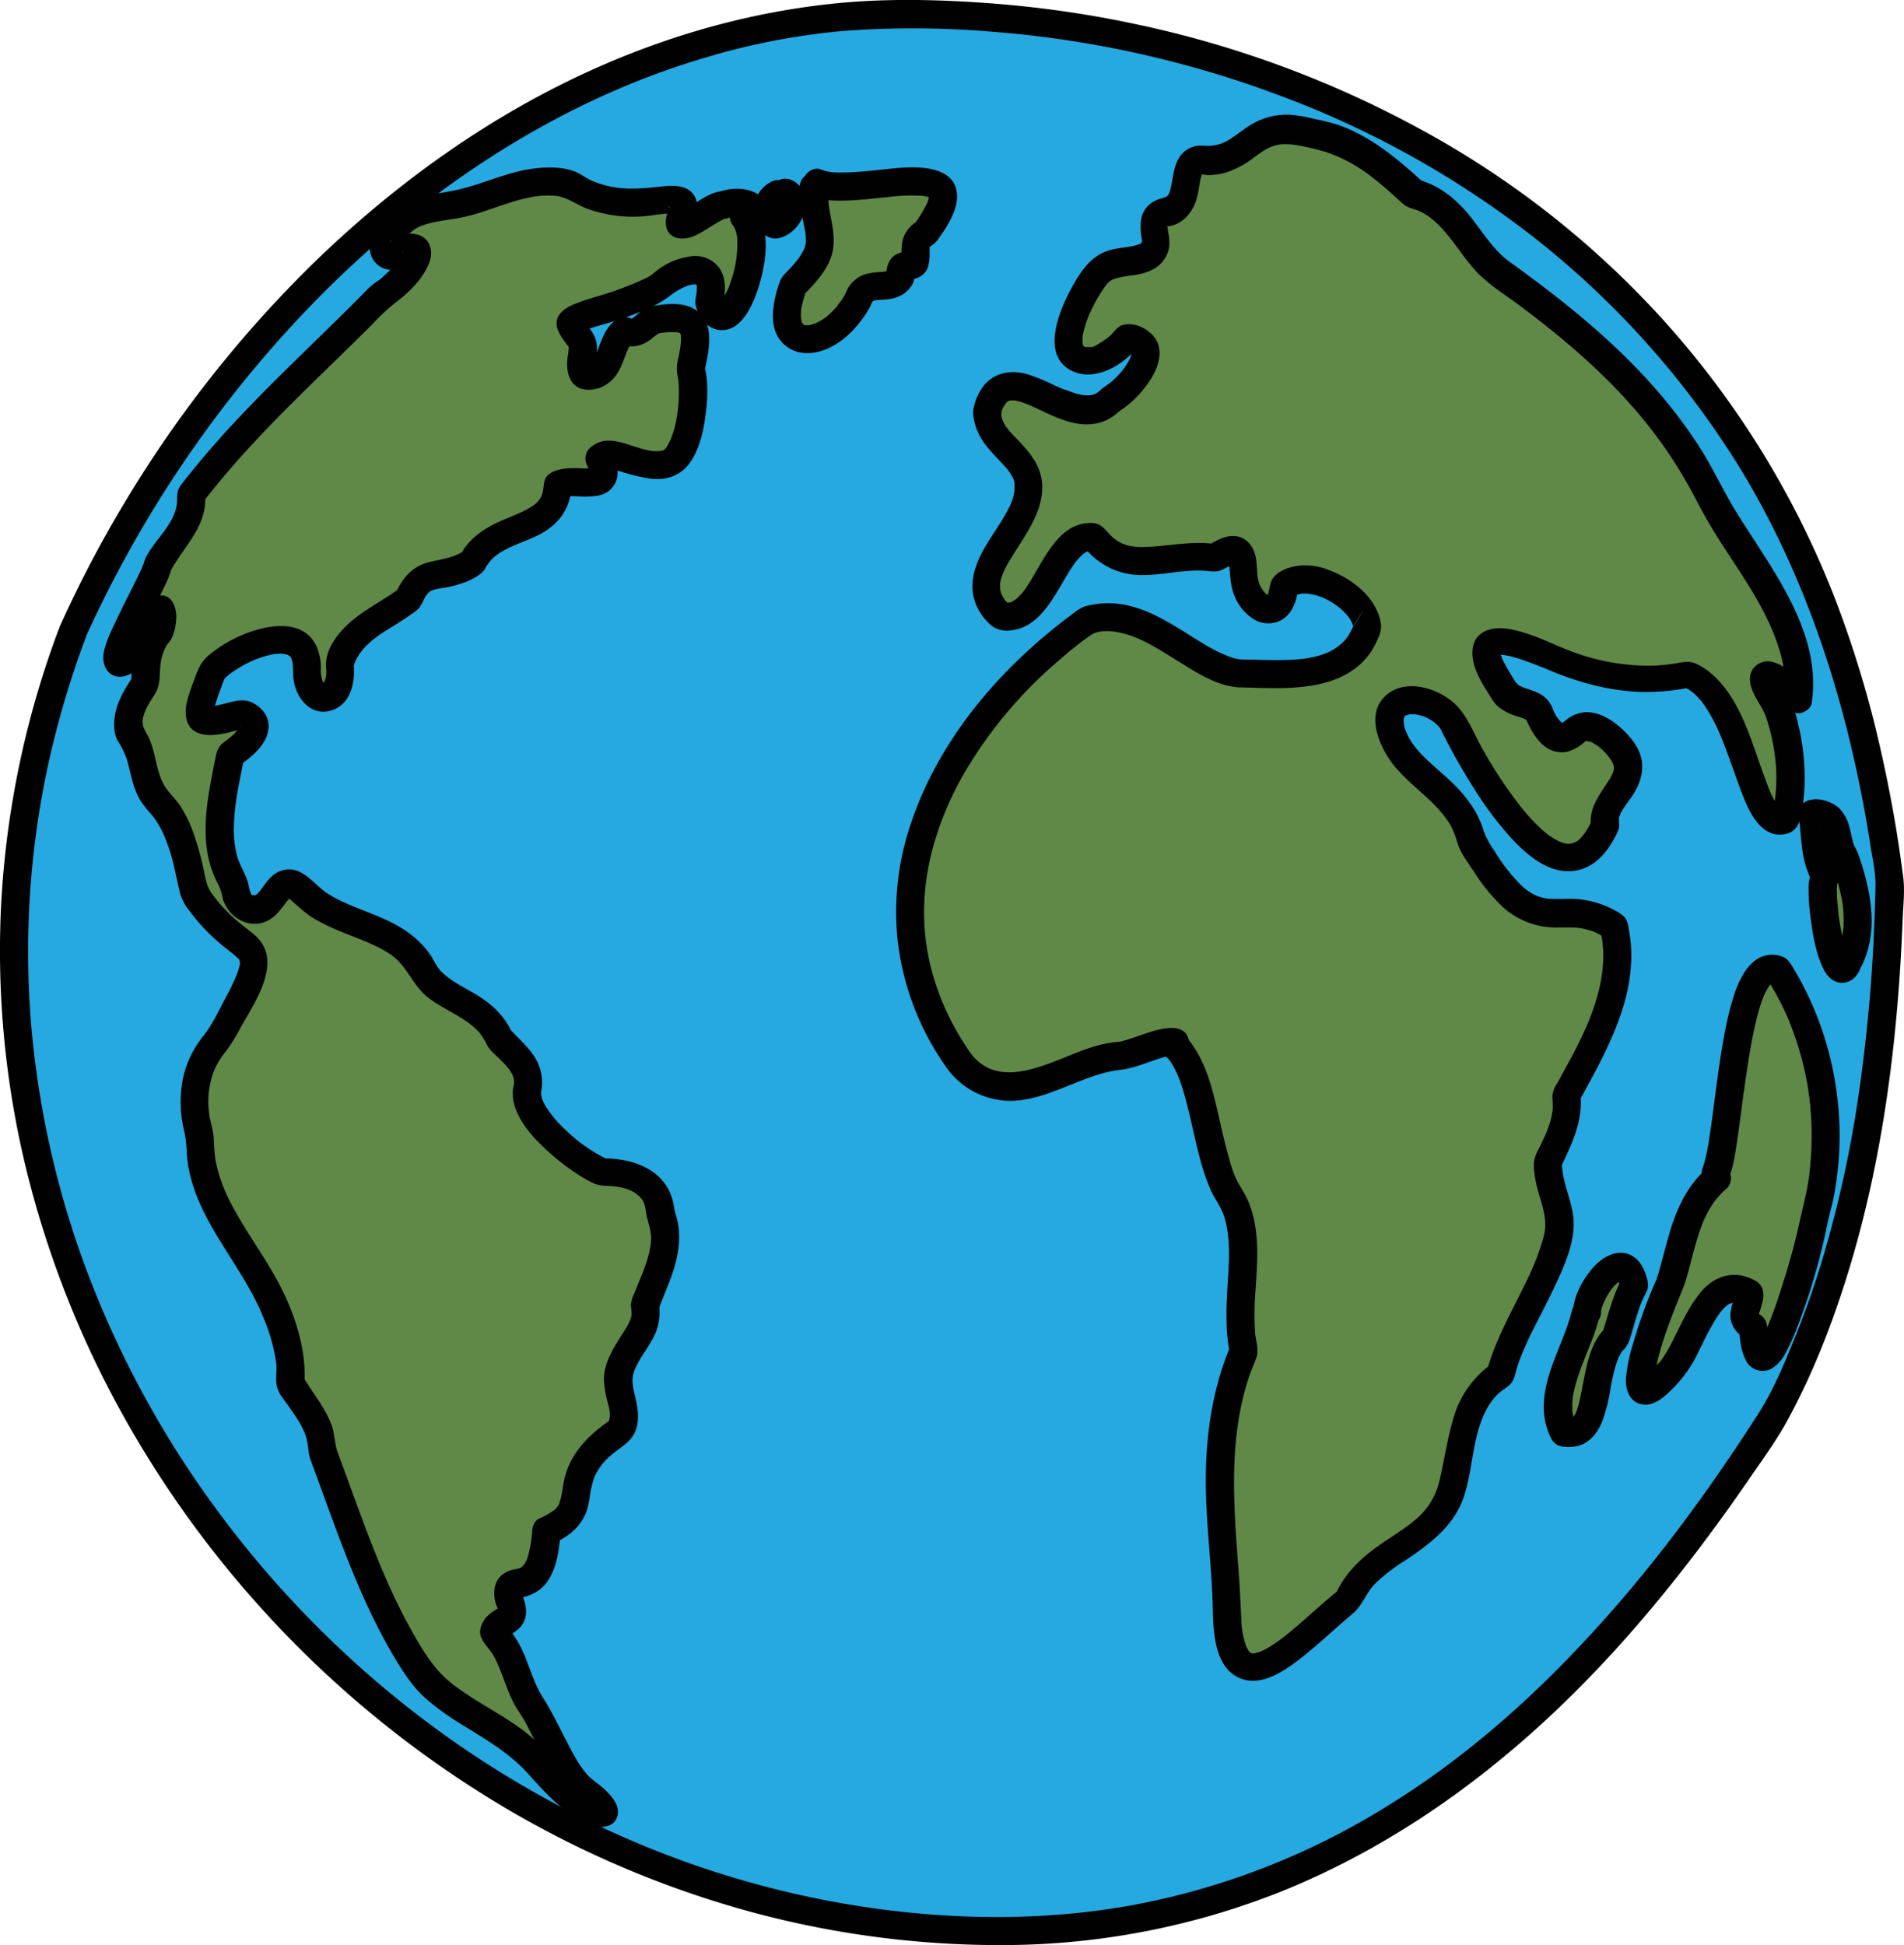
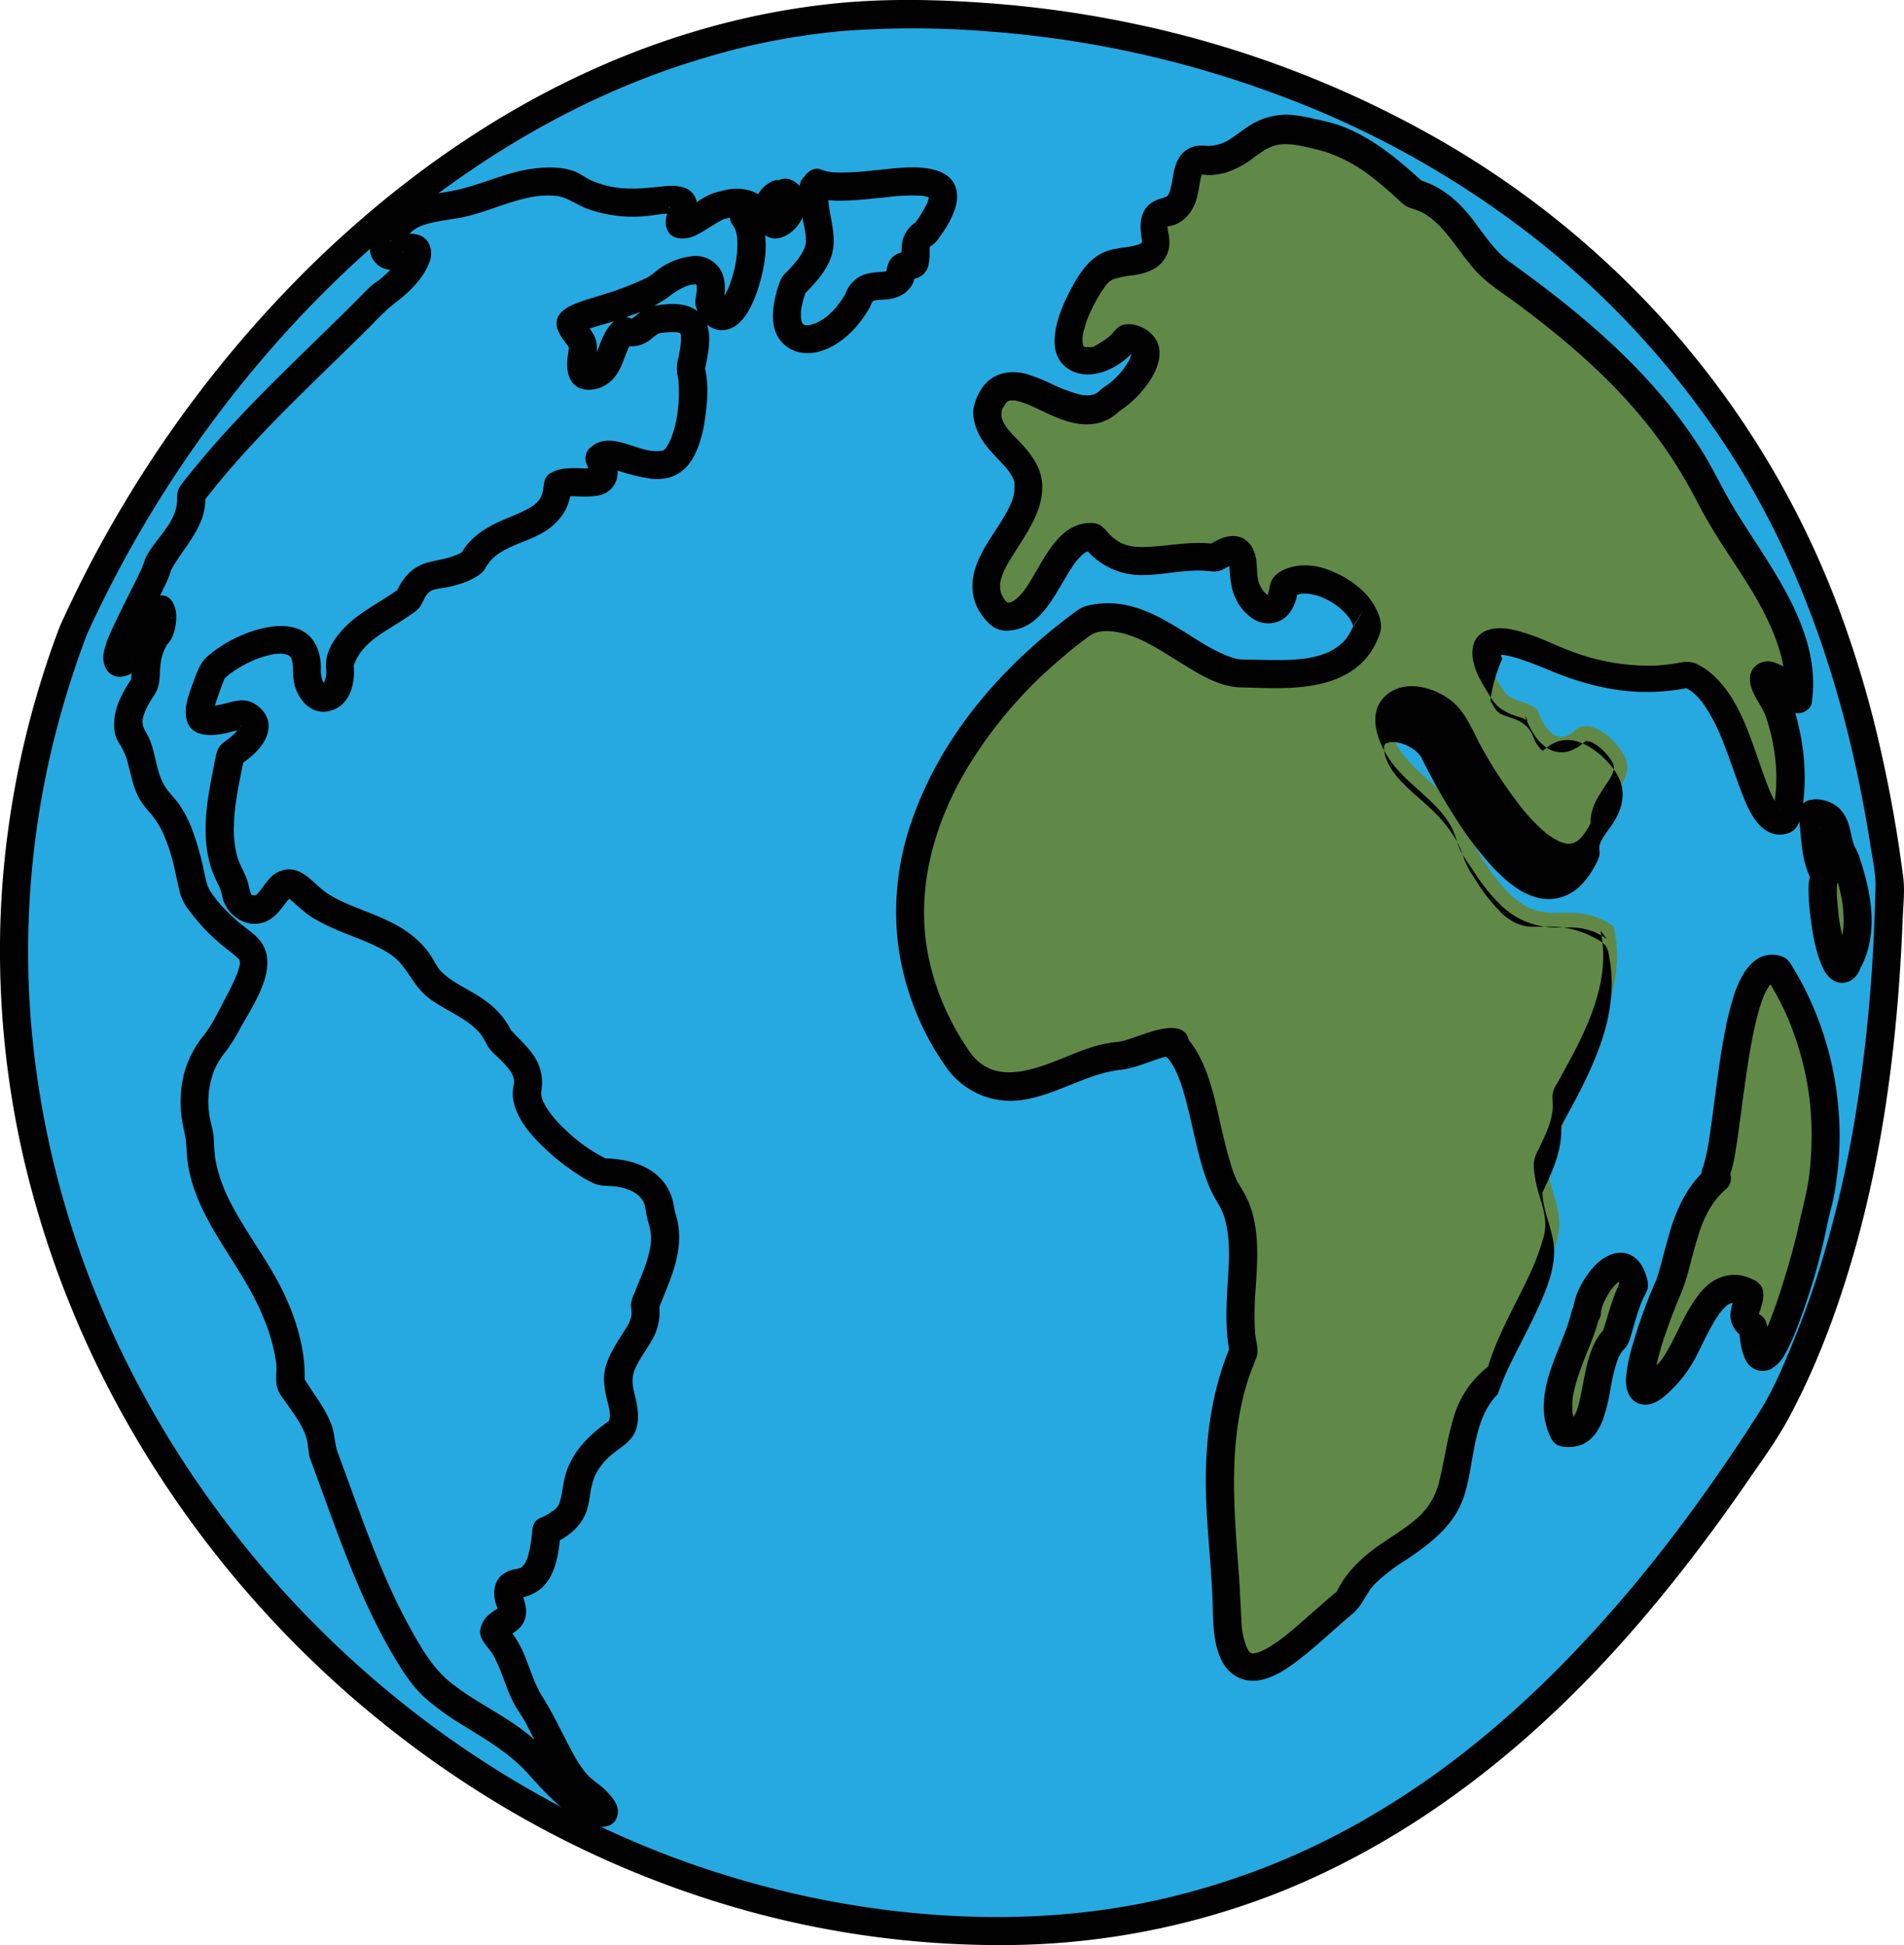
<svg xmlns="http://www.w3.org/2000/svg" id="Layer_1" data-name="Layer 1" viewBox="0 0 609.04 622.24">
  <defs>
    <style>.cls-1{fill:#26a9e1;}.cls-2{fill:#010101;}.cls-3{fill:#608947;}</style>
  </defs>
  <g id="navi-nevezes">
    <path class="cls-1" d="M-208.36-814.33c-74.18,197,83.56,405.53,282.13,414.93C193.11-393,274.11-466.76,336-563.83c27.28-51,35.84-113.06,37-170.91-7.94-61.45-27.26-120-67.7-167.22-63.6-77.86-168.8-116.08-267-109.47-109.55,9.83-202.16,98.3-246.65,197.1" transform="translate(231.53 1016.76)" />
    <path class="cls-2" d="M-212.72-815.53a294.92,294.92,0,0,0-18.44,87.93A295.33,295.33,0,0,0-223-642.17a316.76,316.76,0,0,0,31,78.47,335.47,335.47,0,0,0,50.39,68.25,335.84,335.84,0,0,0,66.07,53.62A319.66,319.66,0,0,0,2.18-407a304,304,0,0,0,87.93,12.46,241.53,241.53,0,0,0,88.31-17.18c27.06-10.93,51.77-26.63,74-45.49,23-19.48,43-42.12,61-66.14q7.14-9.51,13.87-19.29c4.44-6.47,9.26-13,13-19.86,8.67-15.93,15.2-33.2,20.35-50.55,10.53-35.54,15-72.75,16.45-109.7.17-4.44.74-9.13.16-13.54s-1.23-8.92-1.93-13.36q-2.1-13.11-5-26a345.74,345.74,0,0,0-15.27-50.61,289.21,289.21,0,0,0-54.55-88.14,293.38,293.38,0,0,0-76.35-60.3,334.28,334.28,0,0,0-91.45-34.14,347.26,347.26,0,0,0-48.24-6.92c-16-1.17-32.45-1.54-48.48.06-31.4,3.13-61.8,12.61-89.89,26.93-28.42,14.48-54.33,33.82-77.17,56a380.74,380.74,0,0,0-59.86,75.58,379.16,379.16,0,0,0-21.34,40.55c-1,2.24-.62,4.82,1.61,6.16,1.92,1.15,5.16.6,6.16-1.61a377.72,377.72,0,0,1,48.24-79.31c19.49-24.57,42.06-46.92,67.47-65.36C-64-974.74-36.48-989.21-7-998a221.16,221.16,0,0,1,44.85-8.82,296.51,296.51,0,0,1,47.12.14,335.3,335.3,0,0,1,92.49,20.34A304.15,304.15,0,0,1,260.17-940a281.73,281.73,0,0,1,65,73.2c17.81,29.22,29.5,61.68,36.83,95q2.79,12.7,4.78,25.55c.66,4.25,1.71,8.75,1.61,13s-.24,8.71-.42,13.07a515.85,515.85,0,0,1-5,53.79,368.33,368.33,0,0,1-11.69,52.92c-2.59,8.55-5.56,17-8.94,25.26-3.25,8-6.71,16.32-11.36,23.58-16.33,25.48-34.36,50-55,72.14C256.64-471.62,235-452.8,210.58-438A234.92,234.92,0,0,1,132-407.56c-29,5.47-59.25,5.12-88.4.61a303.52,303.52,0,0,1-80.23-24.17,321.19,321.19,0,0,1-69.83-43.8,329,329,0,0,1-56.45-59.84,317.37,317.37,0,0,1-39.48-71.88,296,296,0,0,1-19-80.46,282.29,282.29,0,0,1,5.13-84.43A295.84,295.84,0,0,1-204-813.08c2-5.43-6.66-7.77-8.67-2.39Z" transform="translate(231.53 1016.76)" />
    <path class="cls-3" d="M317.58-639.85c-10.11,8.66-11.1,21.84-15,33.76-2.93,6.13-19.26,48.51-1.12,29.18C309.62-584,314-611.19,327.93-603c.11,4.22-4.22,7.68,1.22,10.75,2.33,32.27,18.42-26.78,19.48-34.29,7.69-26.81,3.39-56.8-11.51-80-14.54-5.79-15.14,55.25-20,65.12" transform="translate(231.53 1016.76)" />
    <path class="cls-2" d="M314.44-643c-5.72,5-9.12,11.77-11.4,18.88-1,3.28-1.89,6.63-2.78,10-.45,1.7-.91,3.4-1.43,5.09-.12.41-.31.84-.39,1.26-.12.7.4-.81.2-.36-.09.21-.19.42-.29.63a159.68,159.68,0,0,0-7.51,20.58,51.55,51.55,0,0,0-2.26,11c-.26,3.94,1.37,8.25,5.9,8.5,4,.22,7.41-3.51,10-6.11a42,42,0,0,0,7.38-11c2.1-4.18,4.06-8.48,6.8-12.3.4-.58.19-.14-.16.18.17-.19.34-.39.5-.6.32-.38.66-.76,1-1.11s.71-.63,1.06-1c.21-.18-.95.65-.28.23.22-.13.42-.28.64-.41l.58-.32c.66-.35-.09.14-.39.16a6,6,0,0,0,1.32-.38c.2-.09-1.22.07-.45.07h.66c.22,0,1.08.12.18,0s0,0,.2.07a10.84,10.84,0,0,0,1.47.45c-.44,0-.89-.41-.21-.07l.9.49L323.45-603v.88c.1-.65.11-.81.05-.47a1.23,1.23,0,0,1-.1.43,15.87,15.87,0,0,1-.46,1.53,16.66,16.66,0,0,0-.93,3.93c-.33,3.67,1.9,6.54,4.92,8.33l-2.22-3.88c.25,3.45.51,7.19,2.08,10.37a6,6,0,0,0,7.86,3.19l.41-.19a12.34,12.34,0,0,0,4.53-5,64.37,64.37,0,0,0,3.74-8.25A202.31,202.31,0,0,0,353-625.23c.65-3.15,1.61-6.21,2.18-9.38.61-3.39,1.07-6.82,1.37-10.25a101.68,101.68,0,0,0-.27-19.89,103.8,103.8,0,0,0-11.88-38.31c-.72-1.33-1.48-2.63-2.26-3.92a14.46,14.46,0,0,0-1.8-2.66A5.55,5.55,0,0,0,337.8-711a9,9,0,0,0-4.63-.09c-2.92.71-5.08,2.92-6.69,5.34a33.16,33.16,0,0,0-3.69,8.48A92.62,92.62,0,0,0,320.28-687c-1.58,8.09-2.6,16.3-3.68,24.48-.12,1-.25,1.91-.38,2.85l-.09.7.07-.5c-.07.53-.14,1.06-.22,1.59-.23,1.7-.47,3.4-.74,5.09A70.33,70.33,0,0,1,313.7-645c-.12.43-.25.86-.4,1.28l-.22.6c-.14.39.62-1.37.19-.48-1,2.12-.65,5,1.61,6.16,2,1.07,5.06.65,6.16-1.61,1.74-3.57,2.3-7.63,2.91-11.51.46-2.94.85-5.89,1.24-8.83.2-1.43.38-2.88.57-4.31l.3-2.23c0-.34.07-.67.13-1a1.19,1.19,0,0,1,.07-.5c.1-.77,0-.32,0,.18.84-6.11,1.7-12.22,2.92-18.26.54-2.67,1.14-5.33,1.9-8,.33-1.15.7-2.3,1.11-3.43.19-.52.39-1,.6-1.56s-.52,1.16-.11.28c.12-.26.23-.53.35-.78a25.7,25.7,0,0,1,1.57-2.68c.41-.64-.9,1-.16.22.14-.17.27-.32.42-.47l.44-.42.18-.16c.31-.36-1,.62-.55.43a6.25,6.25,0,0,0,.94-.55c-1.13.8-1,.37-.48.25l.51-.1c-1.44.5-1.13.07-.57.11h.53c-1.33.1-1.1-.18-.47,0l.62.21-2.69-2.06a92.35,92.35,0,0,1,5.61,10c.41.87.82,1.74,1.21,2.62l.24.56c.05.1.39.9.18.41s.08.19.09.22l.39,1q1.06,2.68,2,5.44a97.86,97.86,0,0,1,3,11.17c.4,1.89.73,3.8,1,5.71,0,.26.2,1.5.09.65l.18,1.43c.11,1,.22,2.07.3,3.1a97.86,97.86,0,0,1,.3,11.61c-.06,1.93-.17,3.87-.35,5.8-.09,1-.19,1.94-.3,2.9,0,.28-.16,1.23,0,.44l-.24,1.65c-.75,4.82-2,9.51-3.06,14.26-1.52,7-3.51,13.83-5.68,20.61-1.21,3.8-2.51,7.58-4,11.28l-.25.61c-.27.66.47-1.09.13-.3-.18.41-.36.82-.55,1.23-.31.7-.64,1.4-1,2.08-.57,1.12-1.25,2.12-1.92,3.17.06-.09.9-1,.41-.54-.08.08-.15.17-.23.26s-.31.27-.44.43c-.35.38,1.12-.81.63-.49l-.21.12c-.68.38,1.32-.4.6-.26a3.05,3.05,0,0,1,1.89,0c-.64-.14,1.27.68.62.26.11.08,1.13,1,.54.37.17.16.86,1.08.3.31-.07-.09-.09-.22-.15-.31-.27-.4.4,1.15.28.66-.07-.31-.21-.61-.3-.9a16.88,16.88,0,0,1-.48-2.22,3.5,3.5,0,0,0-.11-.66c-.11-.7.16,1.28,0,.27-.06-.53-.12-1.06-.17-1.59a10.6,10.6,0,0,0-.5-3.12,5.06,5.06,0,0,0-2.21-2.38c-.06,0-.62-.41-.18-.09s-.34-.26-.32-.33.53.72.27.34c0,0-.15-.34-.2-.35s.37,1.07.2.37c0,0,0,1,.09.59a2.16,2.16,0,0,0,0-.36c-.17-.59.08.23-.07.44a4.72,4.72,0,0,0,.25-1,31.44,31.44,0,0,0,1.11-3.85,7.37,7.37,0,0,0-.15-4.11,5.43,5.43,0,0,0-3-2.75,14.78,14.78,0,0,0-3.79-1.3c-5.27-.88-9.86,1.58-13.11,5.64s-5.36,8.48-7.61,13c-1,2.07-2.06,4.15-3.25,6.13-.53.89-1.1,1.73-1.69,2.57-.43.59.72-.85.14-.19l-.45.51c-.29.33-.6.62-.91.92-.85.84-1.66,1.72-2.54,2.52-.33.29-.66.58-1,.86-.67.56.38-.27.28-.21l-.52.36-.76.46c-.88.51,1.2-.36.21-.11s1.14-.07.57-.06,1.09.17.87.12c-.63-.15.91.41.76.33-.48-.27,1,.83.67.53-.16-.15-.42-.51.16.25s.31.4.2.2.37,1.27.31.73a2.91,2.91,0,0,0-.16-.63c-.07-.11.12,1.41.1.72v-.46a13.08,13.08,0,0,1,.08-1.88v-.45c.08-.88-.12.69-.07.48.09-.41.13-.85.21-1.25,1.39-7.6,4.17-15,7-22.16.29-.72.58-1.44.88-2.16l.16-.39c.31-.75-.3.69-.22.52l.36-.83a53,53,0,0,0,2.45-7.23c.93-3.4,1.76-6.82,2.77-10.19.52-1.73,1.08-3.44,1.73-5.11.09-.23.57-1.4.17-.47l.45-1c.38-.84.79-1.66,1.24-2.47s.79-1.39,1.22-2.06c.23-.36.48-.72.73-1.07s.85-1.12.3-.44a30,30,0,0,1,3.75-3.89,4.53,4.53,0,0,0,0-6.36,4.62,4.62,0,0,0-6.37,0Z" transform="translate(231.53 1016.76)" />
    <path class="cls-3" d="M275.58-596.38c-2.62,11.11-13.12,26.59-6.84,37.9,12.89,2.15,7.66-22.24,16.48-30.34,1.88-5.9,3-11.32,5.92-16.78-2.74-14.34-14.81.93-15.06,8.7" transform="translate(231.53 1016.76)" />
    <path class="cls-2" d="M271.28-597.54c-2.56,10.59-9.2,20.19-9,31.41a22.12,22.12,0,0,0,2.12,9,5.48,5.48,0,0,0,2.08,2.53,7.22,7.22,0,0,0,3.06.71,12.17,12.17,0,0,0,3.3-.26c4.21-.88,6.76-4.43,8.26-8.19a57.14,57.14,0,0,0,2.59-10.6c.37-1.92.75-3.85,1.26-5.74.23-.85.48-1.7.77-2.53l.25-.69c.31-.86-.18-.09-.09.18-.07-.23.5-1.08.6-1.28s.36-.67.56-1l.37-.56c.24-.39.69-.6-.18.19a9.31,9.31,0,0,0,2.55-3.92c1-3.18,1.83-6.41,2.91-9.56a29.1,29.1,0,0,1,1.53-3.85,19.64,19.64,0,0,0,1.27-2.71,7.28,7.28,0,0,0-.31-3.76c-.71-2.61-2.06-5.28-4.44-6.73-4.7-2.87-9.93.32-13,4-3.26,3.91-5.91,8.8-6.14,14a4.54,4.54,0,0,0,4.5,4.5,4.6,4.6,0,0,0,4.5-4.5v-.4q.09-.72-.09.57a3.82,3.82,0,0,0,.12-.66,12.23,12.23,0,0,1,.39-1.47c.16-.52.4-1,.56-1.53-.37,1.22-.19.44,0,.12a8.23,8.23,0,0,0,.47-1,22.82,22.82,0,0,1,1.82-3c.22-.3.8-.74-.07.08.18-.17.32-.41.49-.6a14.16,14.16,0,0,1,1.18-1.26l.52-.47c.75-.71-.32.19-.12.07.37-.23.77-.46,1.14-.71.62-.42-1.06.32-.38.16a5.27,5.27,0,0,0,.68-.19c-.15.1-1.35.1-.53.09.4,0,1,.16-.54-.1.2,0,.94.31.08,0-.43-.19-.51-.22-.24-.07s.21.1-.48-.4a3.88,3.88,0,0,0,.42.39c.56.45-.49-.9-.19-.24.06.14.52.69.46.84.09-.22-.37-1,0,0a16.1,16.1,0,0,1,.59,2.27l.45-3.47c-3,5.66-4.46,11.81-6.37,17.86l1.16-2c-4.21,3.94-5.71,9.94-6.79,15.39-.52,2.63-1,5.29-1.59,7.9a33.17,33.17,0,0,1-1,3.5c-.31.81-.2.14.09-.2a3,3,0,0,0-.34.73c-.24.46-.53.87-.79,1.31s.36-.46.38-.47a3.17,3.17,0,0,1-.3.34c-.1.1-.38.36-.56.55-.38.4,1.09-.67.15-.15-.57.32-.87.18.23,0a2.84,2.84,0,0,0-.68.22l-.35.08c-.58.2.83,0,.54-.06a4.61,4.61,0,0,0-.91,0c-.39,0-1.7-.21-.13,0l2.69,2.07c-.22-.4-.41-.81-.61-1.22.49,1,0,0,0-.17a16,16,0,0,1-.58-2.24,4.64,4.64,0,0,0-.11-.65l.08.53a4,4,0,0,1-.1-1.33,23.62,23.62,0,0,1,0-2.38c0-.34.07-.69.1-1,.07-.94-.15.84,0-.37.12-.76.28-1.52.45-2.28a49.16,49.16,0,0,1,1.42-5c2.05-6.15,5.05-12,6.58-18.35a4.56,4.56,0,0,0-3.14-5.53,4.56,4.56,0,0,0-5.54,3.14Z" transform="translate(231.53 1016.76)" />
    <path class="cls-3" d="M348.16-756.55c1.23,7.08.44,13.39,4,20-2.69,5,3.11,39,7.48,27.35,5.46-11.39,2.53-22.31-1.29-33.49-3.53-4.78-.89-13.46-9.21-13.82" transform="translate(231.53 1016.76)" />
    <path class="cls-2" d="M343.82-755.38q.12.66.21,1.32c-.12-.89,0,.35.06.53.1.85.18,1.7.25,2.56.17,1.86.33,3.72.58,5.57a32.41,32.41,0,0,0,3.37,11.06v-4.55a15.43,15.43,0,0,0-1.3,7,58.74,58.74,0,0,0,.53,7.83c.72,5.76,1.62,11.74,4.09,17,1.12,2.42,3.14,4.65,6,4.71a5.85,5.85,0,0,0,4.21-1.82,8.19,8.19,0,0,0,1.2-1.62c.1-.19.19-.39.29-.59.18-.4.34-.81.51-1.22s.1-.14,0,.15c5.54-11,3.3-23.39-.39-34.52a20.6,20.6,0,0,0-1.76-4.09c-.08-.15-.15-.29-.22-.44,0,.07.42,1.16.08.16-.13-.39-.26-.79-.37-1.19-.46-1.65-.72-3.35-1.2-5a12.82,12.82,0,0,0-3.14-5.64,11.55,11.55,0,0,0-7.6-2.92,4.53,4.53,0,0,0-4.5,4.5,4.6,4.6,0,0,0,4.5,4.5c.18,0,1.06.25.37,0s.15,0,.28.08l.52.16c.75.18-.36-.08-.37-.17l.53.29c.76.38-.4,0-.26-.23l.32.3c.53.5,0,.36-.14-.23a4.52,4.52,0,0,0,.57,1c.34.57-.35-1,0,0,.25.77.46,1.55.65,2.34a35.44,35.44,0,0,0,1.18,4.64,14.29,14.29,0,0,0,1.28,2.85l.26.41c-.52-.85,0-.11.06.22.27.81.54,1.61.8,2.42a78.2,78.2,0,0,1,2.18,8.11c.14.65.26,1.31.37,2,.05.29.1.58.14.87-.12-.81,0,.14,0,.34a40.09,40.09,0,0,1,.24,4.39,16.81,16.81,0,0,1-.08,2,3.74,3.74,0,0,1-.07.88c0-.09-.17,1.35-.08.72s-.14.82-.13.73a3.43,3.43,0,0,1-.18.89c-.16.74-.35,1.49-.57,2.22a28.37,28.37,0,0,1-1.28,3.39c-.17.39-.35.9-.55,1.33s.58-1.15.23-.56c-.12.2-.22.41-.32.62-.44.85.53-.6.31-.37-.53.52.46-.34.58-.41-.59.34,1.29-.41.68-.27a3.52,3.52,0,0,1,1.93,0c-.33-.09,1.34.64.71.28,0,0,1.08.92.54.39s.4.57.35.48-.25-.36-.36-.55c-.21-.36-.37-.75-.56-1.12s.49,1.26.11.26l-.33-.9a31.76,31.76,0,0,1-1-3.55c-.35-1.39-.65-2.8-.91-4.21-.13-.7-.25-1.41-.36-2.11-.06-.35-.11-.7-.17-1.06l-.06-.47c-.12-.79,0-.18,0,.26-.2-2.76-.61-5.46-.61-8.23,0-.61,0-1.22.06-1.83,0-.27.06-.55.08-.83,0-.57-.29,1.41,0,.39.13-.54.64-2-.09-.17a5.3,5.3,0,0,0,.53-3.62,22.6,22.6,0,0,0-1.32-2.71c.29.69-.06-.18-.12-.35-.15-.4-.29-.81-.41-1.22-.22-.74-.41-1.48-.57-2.24s-.26-1.35-.37-2c-.13-.89,0-.21,0,0-.06-.48-.11-1-.16-1.44-.34-3.31-.58-6.63-1.13-9.92-.39-2.33-3.39-3.84-5.53-3.14a4.62,4.62,0,0,0-3.15,5.53Z" transform="translate(231.53 1016.76)" />
-     <path class="cls-3" d="M28.75-957.18c-.06,16.1,7.45,17.71-6.52,31.59-8.72,23.29,11.71,21.25,20.56,4.73,2.6-7.63,10.51-1.93,13.52-7.25,0-5.36,2-2.73,4.5-4.36,1.16-4-1.1-7.17,3.47-9.72,21.1-28.16-21.64-10.51-34.53-16" transform="translate(231.53 1016.76)" />
    <path class="cls-2" d="M24.28-957.18A64.73,64.73,0,0,0,25.58-945c.13.67.26,1.34.38,2l.18,1c.18,1.12-.1-1.08,0,0,0,.59.1,1.17.1,1.77v1.39c0,.79.22-1.15.06-.42s-.29,1.21-.47,1.8c-.06.17-.14.34-.19.51-.17.55.54-1.08.14-.33-.2.35-.36.73-.56,1.08a23.31,23.31,0,0,1-1.33,2.11c-.15.2-.31.4-.46.62-.37.55.71-.85,0,0-.38.45-.75.91-1.14,1.36-.81.92-1.65,1.81-2.51,2.68a7.64,7.64,0,0,0-1.93,3c-.22.59-.42,1.2-.62,1.8a35.62,35.62,0,0,0-1.41,6.79c-.35,3.17,0,6.82,1.92,9.5a10.57,10.57,0,0,0,8.45,4.53c6.56.3,13-4.42,16.85-9.29a34.47,34.47,0,0,0,3.59-5.24,11.43,11.43,0,0,0,.6-1.34c.39-1-.39.42,0,0a5,5,0,0,0,.38-.67c.29-.55.13.24-.21.24l.37-.37c.54-.64-.7.34-.24.16a4.4,4.4,0,0,0,.52-.3c.63-.42-1,.22-.2.09a3.91,3.91,0,0,0,.92-.24c1.18-.3-1,0,.24,0,.81-.06,1.62-.1,2.42-.17a12.2,12.2,0,0,0,6-1.75,10.19,10.19,0,0,0,2.76-2.87A6.23,6.23,0,0,0,61-928.7c0-.17-.06-.78,0-.89-.13.13-.27,1,.05.18,0,0-.52,1.11-.22.58a3.47,3.47,0,0,1-1.2,1.21c-1,.6-1.06.39-.62.29s-1.38.11-.68.08a13.11,13.11,0,0,0,2.8-.38,5.72,5.72,0,0,0,4.15-3.61,15.5,15.5,0,0,0,.55-4v-2.5c0-.84-.13,1.06.06-.08.15-.86-.54.87-.06.11s-.74.61,0,0c.17-.14.32-.3.48-.44-.66.59-.22.17,0,.06a7.25,7.25,0,0,0,2.37-2.37c.61-.83,1.21-1.68,1.78-2.54a32.59,32.59,0,0,0,2.34-4.1c1.29-2.75,2.23-5.64,1.63-8.7-1-5.4-6.69-7-11.45-7.34-5.09-.33-10.25.43-15.31.93-2.66.27-5.31.52-8,.61-1.23,0-2.46.06-3.69,0a9.65,9.65,0,0,1-1.7-.11l-.76-.08c1.69.13.66.09.22,0a14.1,14.1,0,0,1-2.7-.77c-2.18-.92-5,1-5.54,3.14-.6,2.63.81,4.56,3.14,5.53,3.38,1.42,7.43,1.41,11,1.27,4.19-.15,8.37-.66,12.54-1.06a59.64,59.64,0,0,1,11.33-.44l.55.06c.86.07-1.12-.19-.51-.07.38.08.76.13,1.14.22a6.66,6.66,0,0,1,.9.26c1.18.4-.83-.49-.11-.06a4.82,4.82,0,0,0,.69.41c.08,0-1-.88-.53-.4l.3.3c.46.38-.41-.58-.41-.55s.15.23.19.31.33.72,0-.15-.11-.26-.06,0c.17.76-.09-.39-.06-.63a4,4,0,0,0,0,.49v.52c0,.86.22-1,.08-.5s-.19.88-.33,1.31c-.07.23-.15.45-.23.68s-.09.23-.13.35c-.16.48.45-1,.22-.53a45.29,45.29,0,0,1-4.73,7.65l1.61-1.61a9.75,9.75,0,0,0-5,6.62,23.9,23.9,0,0,0-.26,3.49v1.46c0,.93.12,0,0-.12.08.11-.19.85-.23,1l2.07-2.69c-.13.08-.84.42-.07.09s0,0-.06,0h0c.87-.13.29,0,.08,0a8,8,0,0,0-3.45.82c-2.7,1.49-3.25,4.55-3.27,7.37l.61-2.27c-.53.89.14,0,.11-.06a3.45,3.45,0,0,1-.51.5c-.07,0,1-.67.15-.2s1.08-.29.25-.1l-1.11.27c-.87.21,1.16-.08.26,0l-1,.08c-2.48.17-5,.33-7.2,1.53A9.88,9.88,0,0,0,40-925a11.07,11.07,0,0,0-.75,1.35l-.45,1.08.06-.15a5.1,5.1,0,0,1-.6,1c-.25.42-.51.83-.78,1.24s-1,1.07-1,1.4l.36-.47-.35.43c-.17.22-.35.43-.53.63-.35.41-.72.81-1.09,1.19a26.89,26.89,0,0,1-2.08,1.91l-.2.16c-.36.29-.25.2.33-.25-.07.14-.45.33-.58.42-.45.31-.9.61-1.37.89s-.66.37-1,.54l-.58.29c-.48.24-.76.06.3-.12-.75.13-1.51.55-2.27.72l-.54.1c-.77.17,1.25-.09.48-.07H26c-.61,0-.31-.32.55.09a5.57,5.57,0,0,0-1.07-.26c-.9-.22,1,.62.23.1a1.54,1.54,0,0,0-.39-.23c-.52-.27,0-.45.42.34a2.56,2.56,0,0,0-.56-.53c-.48-.43.21-.33.31.42,0-.14-.28-.41-.36-.55s-.15-.3-.23-.45c-.33-.59.39,1.25.12.24-.1-.38-.2-.75-.29-1.13-.16-.71.26-.28,0,.37a3,3,0,0,0-.07-.9v-1.47l.06-.78c.13-1.29-.13.64,0-.2.11-.61.22-1.22.36-1.82a40.26,40.26,0,0,1,1.49-4.83l-1.16,2c3.88-3.88,8.21-8.49,9.39-14,.91-4.29-.14-8.44-.88-12.66-.11-.62-.2-1.23-.3-1.85s.11,1,0-.08l-.12-1c-.17-1.69-.24-3.4-.24-5.1a4.52,4.52,0,0,0-4.5-4.5,4.59,4.59,0,0,0-4.5,4.5Z" transform="translate(231.53 1016.76)" />
    <path class="cls-3" d="M17.28-954.62c-3.57,1.61-4.87,7.55-1,9.68,3.86-.07,8.13-8.14,3.53-10.19" transform="translate(231.53 1016.76)" />
    <path class="cls-2" d="M15-958.51a9.84,9.84,0,0,0-3.64,3.26,5.91,5.91,0,0,0-.75,1.26,11.8,11.8,0,0,0-.88,2.32,9.7,9.7,0,0,0,2.38,9.21,6.28,6.28,0,0,0,4.14,2,7.57,7.57,0,0,0,2.17-.34,10.75,10.75,0,0,0,3.9-2.36,12.58,12.58,0,0,0,2.34-3A11.86,11.86,0,0,0,26-949.69a9.23,9.23,0,0,0-.18-4.89A7.65,7.65,0,0,0,22-959a4.82,4.82,0,0,0-3.47-.45,4.52,4.52,0,0,0-2.69,2.06,4.53,4.53,0,0,0-.45,3.47,4.35,4.35,0,0,0,2.07,2.69,3.4,3.4,0,0,1,.71.42l-.91-.7a3.41,3.41,0,0,1,.61.59l-.71-.91a3.55,3.55,0,0,1,.41.71l-.46-1.08a4.32,4.32,0,0,1,.24.89l-.16-1.19a6.18,6.18,0,0,1,0,1.36l.16-1.2a8.36,8.36,0,0,1-.51,1.82l.45-1.08a9.41,9.41,0,0,1-1.21,2.08l.7-.91a8.8,8.8,0,0,1-1.32,1.34l.91-.7a6.37,6.37,0,0,1-1.15.69l1.07-.45a4.31,4.31,0,0,1-.93.27l1.2-.16h-.29l2.27.62c-.21-.13-.41-.26-.61-.41l.91.71a4.71,4.71,0,0,1-.8-.81l.7.91a6.43,6.43,0,0,1-.54-1l.45,1.07a5.57,5.57,0,0,1-.33-1.26l.16,1.19a5.75,5.75,0,0,1,0-1.55l-.16,1.19a6.46,6.46,0,0,1,.45-1.63l-.45,1.07a7.17,7.17,0,0,1,.86-1.47l-.71.91a5.57,5.57,0,0,1,1-1l-.91.7a5.25,5.25,0,0,1,1-.57,4.61,4.61,0,0,0,2.07-2.69,4.59,4.59,0,0,0-.45-3.46A4.47,4.47,0,0,0,18.5-959l-1.2-.16a4.42,4.42,0,0,0-2.27.61Z" transform="translate(231.53 1016.76)" />
-     <path class="cls-3" d="M-62.89-668.53c-1.48,9.56,16.23,23.31,24,26.63,8.94-.21,18.08,2.87,18.64,13.31,4.29,9.79-1.77,20.08-5,29.3,1.8,7.38-5.76,12.95-7.76,19.76-3.18,6.67,3.87,14-.29,20.36-22.75,14.79-6.24,24.63-23.48,32C-58.64-502.06-70-516-68.87-505.54c4.24,8.23-4,6.4-4.58,11,6.87,6.87,6.93,17.09,13.06,24.78,4.41,8.08,8.07,17.08,13.91,24,4.18,2.77,14.27,12.64,3,7.16-9.17-3.83-14.43-14.17-22.28-20.2-9.83-7.92-22.16-12.34-30.48-22.13-14.89-21.26-22.93-47.13-32.23-71.93.17-8.77-6.19-14.68-10-21.5.73-10.32-3.2-19.88-7.35-29.17-8.6-16.37-22-29.87-21.67-49.13-3-11.48-2.51-22.27,5.73-31.48,21.78-37.9,9.11-21.48-7.47-46.83-2.59-10.33-3.81-21.38-11.77-29.69-5.53-5.91-3.8-15-9-21.48-1.88-5.9,1.83-11.31,4.9-16,.31-5.2.27-10.79,3.49-15.25,2.58-1.34,2.44-12.37.64-6.64-.53,6.46-8.13,8.61-10.07,14.33-10.32,6.66,9.57-26.1,9.93-30.31,4-7.85,11.5-13,10.61-22.41,17.77-23.28,40.65-43.13,61.1-64.12,4.1-1.7,17.61-16.54,7.7-14.76-2.58,1.31-5.46,4.51-7.11.2C-104-950-96-949.49-84.36-951.68c11.57-2.91,22.84-9.42,34.94-6.14,20.74,13.48,39.68-2.29,35.9,9.74-3.72,9.12,9.66-3.19,13.27-3.1,3.32-1.63,14.13-.41,6.45,3.61,8,8.84-4.86,44.54-11,27.22C-1.36-935-14.41-931-21.43-924.54c-6.78,3.06-13.83,6.23-21.3,7.87-8.6,3.39-7.3,2.1-2.64,9.44,1.07,3.3-1.91,7.83.6,10.49,9.23,1.55,7.73-10.46,12.93-14.21,5.11,2.49,6.82-3.73,11.13-3.77,13.92-2,12.21,5.3,10,16,2.12,6.84.14,27.09-7,30.12-7.61,2.72-18-5.31-22.19-1.62,5.7,12.35-8.39,5.34-13.42,8.72.07,15.57-20.89,11.67-27.08,24.48-9.75,7-15.68.33-20.53,11.88-8,6.13-19.22,9.78-22,20.7,2.12,11.83-9.66,15.84-10.52,2.42,1.35-18.26-23.31-7.75-30.15-.1-6.5,17.17-6.82,17.93,9.66,13.78,8.65,3.27.3,10.18-3.92,13-2.51,13.18-6.76,29.14,1.12,41.15.79,4.63,1.47,8.53,7.3,8.41,6-.78,7-13.22,14.13-6.15,12,12.58,32.16,10.07,39.69,26.85,6.31,8.74,19.59,9.89,23.86,20.62C-67.78-679.94-61.3-675.58-62.89-668.53Z" transform="translate(231.53 1016.76)" />
    <path class="cls-2" d="M-67.42-668.53c-1,8,6.13,15.56,11.58,20.44a73,73,0,0,0,10.49,7.86,39.3,39.3,0,0,0,3.84,2.06c2.32,1,4.73.62,7.19,1,3.09.45,6.42,1.57,8.23,4.24,1.2,1.77,1,3.6,1.52,5.57.72,2.87,1.54,5.08,1.23,8.13-.57,5.55-3.2,10.84-5.2,16a11.67,11.67,0,0,0-1.21,4,25.57,25.57,0,0,1,.26,2.91c-.23,2.11-1.57,4.08-2.67,5.83-2.87,4.57-6.22,9.47-6.2,15.09A34.33,34.33,0,0,0-37-567.62c.51,2.15,1,4.23-.15,6.24l1.62-1.62c-7.47,4.94-13.91,11.19-15.66,20.27-.24,1.24-.4,2.48-.63,3.72-.11.62-.24,1.23-.4,1.83-.08.32-.68,1.9-.28,1a5.22,5.22,0,0,1-2,2.65A21.58,21.58,0,0,1-59.06-531c-1.48.66-2.11,2.42-2.23,3.89A41.85,41.85,0,0,1-62.38-520a10.11,10.11,0,0,1-1.74,4.09c.6-.87-.37.34-.58.54.86-.84-.07,0-.43.21-.57.38.31-.12.41-.15-.22.07-.44.17-.67.22l-1.17.29a8.94,8.94,0,0,0-5,2.4,7.17,7.17,0,0,0-1.71,3.49,10.8,10.8,0,0,0,.83,6.41c.26.74.06,1,.31.55.5-.81.14-.31,0-.12.37-.71-.29-.12.42-.43a15.36,15.36,0,0,0-3.73,2.56,8,8,0,0,0-2.42,4.27c-.72,3.41,2.64,5.74,4.16,8.48,2.66,4.77,3.91,10.17,6.37,15,1.18,2.32,2.8,4.34,4,6.64,1.43,2.71,2.78,5.46,4.18,8.19,2.81,5.45,5.94,12.16,10.93,15.9,1.08.81-.69-.58.46.35l1.1.93c.75.65,1.48,1.32,2.18,2a18.05,18.05,0,0,1,1.81,2c-.18-.23-.55-.4-.08-.06.1.15.2.32.29.49a3.36,3.36,0,0,1-.33-2.61l1.16-2,2.55-1.11c.71.11.79.11.21,0a7.77,7.77,0,0,0-.92-.33,25,25,0,0,1-2.84-1.29,25.16,25.16,0,0,1-6.22-4.62c-3.67-3.59-6.76-7.7-10.42-11.28-8.15-8-18.9-12.24-27.75-19.24-4.67-3.69-7.73-8.15-10.75-13.22a180.22,180.22,0,0,1-8.53-16.37c-5.2-11.28-9.4-23-13.65-34.62-1.2-3.3-2.42-6.6-3.63-9.89-1-2.86-.85-6-2-8.87-2.19-5.67-6.14-10.21-9.16-15.42l.61,2.27c.64-11.23-3.4-23.1-8.74-32.87-4.75-8.7-10.8-16.65-15.26-25.52a49.11,49.11,0,0,1-4.49-13,65.74,65.74,0,0,1-.53-7c-.2-2.79-1.26-5.48-1.53-8.27a27.6,27.6,0,0,1,1.6-13.2,24.2,24.2,0,0,1,3.75-6.15,55.22,55.22,0,0,0,4.8-7.75c4.63-8.27,13.88-21.37,4.43-29.57-.66-.57-1.36-1.1-2-1.63l-1.16-.9h0c-.53-.42-1.06-.83-1.58-1.26a55.25,55.25,0,0,1-6-5.75c-1.06-1.22-2.06-2.5-3-3.82-1.42-2-1.76-3.91-2.29-6.27a91,91,0,0,0-4-14.29,40.12,40.12,0,0,0-3.84-7.49c-1.57-2.32-3.78-4.23-5.14-6.67-2.49-4.46-2.61-10-4.67-14.69-1.09-2.47-2.65-3.86-2-6.68s2.22-5.15,3.71-7.44c1.77-2.74,1.53-5.47,1.8-8.63a16.16,16.16,0,0,1,2.58-8l-1.62,1.61c3.09-2,3.94-5.77,4.16-9.23.24-3.82-1.82-9.07-6.71-7-3.67,1.53-3,6.11-5.44,8.7-3.13,3.29-6.37,5.78-8,10.17l2.07-2.69a4.7,4.7,0,0,0-.89.52c-.2.21,1.07-.29.18-.12a4.07,4.07,0,0,1,4.39,2.45c.36,1.13.18,1.06.13.52s-.35,1.15,0,.2c.21-.58.31-1.22.51-1.81a68.28,68.28,0,0,1,4.06-9.28c1.73-3.54,3.54-7,5.26-10.58,1.29-2.68,2.73-5.35,3.08-8.32l-.61,2.27c4.33-8.3,11.94-14.46,11.22-24.68l-.61,2.27c12.65-16.5,27.7-31,42.54-45.48,3.79-3.7,7.58-7.4,11.33-11.13a68.52,68.52,0,0,1,7.61-7.15c4.36-3.23,9.27-8.07,11-13.33,1.13-3.4-.07-7.26-3.76-8.37a9.23,9.23,0,0,0-5,0,13.41,13.41,0,0,0-3.18,1.72,5.15,5.15,0,0,0-1,.61c1.18-1.85,3.29,2.39,2.18-.07l.45,3.47c1.57-4.06,4.14-7.32,7.75-8.65,4.37-1.59,9.07-1.8,13.57-2.79,6.76-1.49,13.11-4.52,19.87-6a29.19,29.19,0,0,1,9.36-.74c3.52.35,6.51,2.72,9.78,4a42.63,42.63,0,0,0,17.79,2.58c3.58-.2,7.33-1.2,10.92-.87-1.27-.12-.45-.08-.14,0a2.78,2.78,0,0,1-1.43-1c-.12-.15-.89-1.34-.43-.72-.8-1.07.34-.55-.12,0l0-.46c-.06.28-.13.57-.21.84-.17.45-.35.93-.49,1.4a9,9,0,0,0-.45,2.82c.19,5.61,5.79,5.92,9.69,4,1.73-.85,3.35-1.92,5-2.93.91-.56,1.81-1.12,2.74-1.63.35-.2.7-.38,1.06-.56s.44-.21-.12,0l.28-.1c0-.07,1.85-.37-.22,0a4.53,4.53,0,0,0,2.27-.62c-.54.23-.56.26,0,.09a5.76,5.76,0,0,1,2.15-.12,7.84,7.84,0,0,1,1.19.07c-.94-.12.9.17.88.27l-.44-.18c-1.33-1-1.66-2.45-1-4.49a.69.69,0,0,1,.3-.42c-.38.24-.77.47-1.17.68-2.7,1.48-2.74,4.94-.91,7.07.63.72-.34-.65.09.15.16.31.34.61.49.93-.45-1,0,.07.07.31s.21.75.3,1.14.16.8.22,1.21c-.14-1,0,.45,0,.52,0,.91.07,1.82,0,2.74a36.09,36.09,0,0,1-2.09,10.72,18.75,18.75,0,0,1-1.8,4.14c-.36.65-.76,1.28-1.18,1.89.63-.88-.48.46-.75.72.37-.36.66-.47.07-.09s1-.24.23-.1a2,2,0,0,1,1.7.25c-.8-.51.4.49.11.1-.61-.81.19.38-.07,0a7,7,0,0,1-.55-1c-.44-.85,0,0-.33-.78v2.39c.85-3.85,1.34-8.27-1-11.75a9.4,9.4,0,0,0-9-3.88,22.24,22.24,0,0,0-9.83,3.67c-1.43.93-2.71,2.28-4.16,3.06a82.82,82.82,0,0,1-8.18,3.46c-5,2-10.33,3.09-15.33,5.14-3.36,1.38-6.65,3.78-5.35,7.94a14.42,14.42,0,0,0,2.13,3.76c.37.54,1.44,1.9,1.47,2a15.13,15.13,0,0,1-.3,2.84c-.85,5.48.78,11.31,7.44,10.8,4.4-.34,7.57-3.13,9.4-7,.88-1.85,1.48-3.81,2.3-5.68a7.55,7.55,0,0,1,2.15-2.93l-5.45.7c4,1.71,7.42,1.37,10.86-1.29a17.53,17.53,0,0,1,2.47-1.83,9.12,9.12,0,0,1,1.64-.23,20.45,20.45,0,0,1,3.32-.13c.58,0,2.07.12,2.11.58,0,0-.6-.53-.22-.13s-.12-.6-.07-.08c0,.11.24.82.16.25s.09.42.09.53v.87a11.9,11.9,0,0,1-.09,1.88c-.08.85-.4,2.64-.66,4a13.52,13.52,0,0,0-.42,5.66,13.73,13.73,0,0,1,.43,2.93,45.74,45.74,0,0,1-.35,9.13,36.21,36.21,0,0,1-2.12,8.51,21.15,21.15,0,0,1-1.55,2.84c-.58.72-.6.84-1.64,1-7,1.09-15.43-6.61-22-1.51a4.69,4.69,0,0,0-1.61,6.16,14.24,14.24,0,0,1,.63,1.84c.11.59.14.63.07.14a4.57,4.57,0,0,1,0,.74,3.16,3.16,0,0,1,1.16-1.93c-.41.23-.31.21.3-.07l-.6.18c-.69,0,.77,0-.55.06h-1.6c-1.13,0-2.26-.08-3.4-.08-2.53,0-5.3.17-7.54,1.49-2.45,1.45-2.21,3.38-2.6,5.81a8.24,8.24,0,0,1-.81,2.24c-1,1.66-2.28,2.54-4.41,3.68-2.65,1.42-4.73,2.14-7.51,3.34-5.55,2.39-10.82,5.63-13.65,11.2l1.62-1.62c-3.82,2.67-7.57,2.89-11.92,4-5,1.27-8.21,4.91-10.23,9.51l1.62-1.61c-4.8,3.62-10.21,6.32-14.94,10.06s-9.74,9.65-9.15,15.85a9.85,9.85,0,0,1-.11,3.11c-.06.28-.38,1.19-.33,1.07.14-.32-.65,1.18-.2.38-.12.23-.77,1-.21.31-.14.16-.46.24-.62.35.14-.09.67-.16.28-.17h.33c.09,0,.38.18.1-.1.51.49-.14-.33-.32-.79a9.63,9.63,0,0,1-.59-3.64,17.06,17.06,0,0,0-1.42-7.56c-4.38-9.16-16.32-6.71-23.76-3.52a41.33,41.33,0,0,0-11.08,6.82c-2.22,2-3.06,4.33-4.08,7-.83,2.25-1.7,4.5-2.32,6.82-1.13,4.2-.93,9.45,4.06,10.91,4.61,1.35,10.33-.77,14.77-1.89h-2.39c1,.43.54.79.69.24-.08.29-.25-.72-.23-.69-.31-.37.34-.18-.07.18s-1.33,1.69-2,2.34a28.4,28.4,0,0,1-2.76,2.24c-2.17,1.55-2.64,2.89-3.13,5.41-1.56,7.89-3.33,15.92-3.13,24a38.69,38.69,0,0,0,1.86,11.44,39.26,39.26,0,0,0,2.43,5.47,23,23,0,0,1,1.21,4.15c2,6.46,9.55,10.42,15.57,6.19,2.22-1.57,3.58-3.77,5.25-5.86-.42.53.4-.42.52-.55.38-.41.27-.45.4-.37-.24-.15-.22.11-.62.17-.88.12-.76-.41.14.34,2.55,2.12,4.78,4.41,7.63,6.17a62.57,62.57,0,0,0,8.62,4.23c5.47,2.29,11.22,4.09,16.17,7.44,5.24,3.55,6.91,9.7,11.78,13.6,5.24,4.19,12.35,6.44,16.78,11.57a24.45,24.45,0,0,1,2.39,4c1,1.73,2.86,3.16,4.25,4.58,2,2.07,4.8,4.71,4.2,7.92A4.64,4.64,0,0,0-64-664.2c2.19.61,5.08-.74,5.53-3.14a15.16,15.16,0,0,0-2.41-11.84c-2.18-3.17-5.09-5.67-7.66-8.5l1.16,2c-2.31-5.47-6.06-9.25-11-12.41-4-2.52-8.51-4.44-11.9-7.78-1.67-1.64-2.43-3.78-3.77-5.67a28.6,28.6,0,0,0-6-6.23c-4.13-3.19-8.87-5.23-13.69-7.15-4.45-1.77-9-3.42-13-6s-7.33-7.84-12.5-7.74a8.52,8.52,0,0,0-5.82,2.69,18.84,18.84,0,0,0-1.8,2.17c-.61.8-1.24,1.67-1.49,2s-1.48,1.64-1,1.14c-.22.22-1.16.43-.39.31-.79.13-.14.11-.55,0-.65-.15-.47,0-1-.38.31.22.31.39,0-.24a17.36,17.36,0,0,1-.72-2.63c-.66-3.28-2.72-5.93-3.63-9.17a33.08,33.08,0,0,1-1.06-10c.17-7.26,1.88-14.36,3.24-21.46l-2.06,2.69c4.34-2.91,9.87-7.18,9.91-13,0-3.33-2.37-6.08-5.23-7.46-3.32-1.59-6.47-.15-9.85.58-.95.2-1.9.41-2.86.54.83-.11-1.2,0-1.6,0-.86,0,.88.29.2,0,.77.33.52.07,1.1.69-.46-.49.75,1.45.62,1.09-.33-.92,0,1,0,.16,0-.31.14-1.19-.06,0,.06-.35.14-.7.22-1,.23-1,.56-2,.89-3,.9-2.7,1.93-5.37,2.94-8l-1.15,2a17.35,17.35,0,0,1,3.85-3.25,39.49,39.49,0,0,1,6.08-3.34,33.12,33.12,0,0,1,6.22-1.91,2.49,2.49,0,0,1,.85-.14c.44,0,.87-.06,1.31-.07a11.8,11.8,0,0,1,1.46.06c.54,0-.14,0-.21,0,.32.06.63.13.94.21,1,.27-.25-.1.47.16.34.13.88.62.28.1.12.11.93,1,.63.63,0-.06.29.62.2.39.8,2.17.28,5,.86,7.78,1.11,5.41,5.58,10.57,11.59,8.93,7-1.9,8.25-10.17,7.29-16.21v2.39c2-7,8.4-10.51,14.15-14.09,1.52-1,3-1.9,4.5-3a11.54,11.54,0,0,0,2.59-2.13,32.43,32.43,0,0,0,1.71-3.18c1.36-2.28,2.27-2.45,4.84-2.93A36.14,36.14,0,0,0-81.56-831c1.8-.85,4-2,5.09-3.67a15.77,15.77,0,0,1,2.25-3.18c3.74-3.71,9.48-5.11,14.35-7.46,6.65-3.2,11-8.52,11.1-16.11L-51-857.59c1.06-.65-.24,0,.5-.23.24-.06.49-.12.73-.16h0a28.83,28.83,0,0,1,2.94,0,27.18,27.18,0,0,0,6.92-.3,7.41,7.41,0,0,0,5.58-4.92c1-3.17-.33-6.37-1.6-9.23l-1.62,6.15c.49-.37,1-.53.16-.34a4.66,4.66,0,0,1,1.49,0,22.59,22.59,0,0,1,3.13.77,63.11,63.11,0,0,0,9.39,2.22c5.77.67,10.49-1.42,13.41-6.46,2.69-4.64,3.71-10.15,4.31-15.41.53-4.67.71-9.81-.62-14.37v2.39c1.34-6.57,4-16.12-3.13-20.4-3.64-2.18-8.36-1.73-12.35-1.17a11.81,11.81,0,0,0-5.93,2.91c-.74.59-.9.71-1.51,1.14-.23.16-.37.19-.3.22a4.83,4.83,0,0,0-5.46.7c-2.88,2.24-4.11,6-5.36,9.24a20.59,20.59,0,0,1-1.53,3.13,1.46,1.46,0,0,1-1.66.68l2,1.16c.52.65.48-1.55.56-2a17.57,17.57,0,0,0,.32-4.63c-.29-2.86-2.16-4.94-3.7-7.25-.09-.13-.38-.82-.51-.88.56.24.09,3,.26,2.4l-.84,1.48c-.6.43-.67.51-.23.23,0,0,1.14-.56.45-.24,3-1.36,6.16-2,9.27-3,6.29-2,13.85-4.55,18.87-8.51a21.62,21.62,0,0,1,4.82-2.83,7.6,7.6,0,0,1,3.7-.67c-1.1-.12,0,.06.21.14-.95-.33-.31-.16-.16,0-.18-.19-.35-.38-.42-.36.12,0,.09.08.16.39.29,1.29.05-.77.09.74a11.57,11.57,0,0,1-.07,1.76c-.2,1.59-.65,2.85-.16,4.47,1,3.43,3.61,7,7.41,7.43,7.38.82,11.1-8.78,12.79-14.37,2.34-7.76,3.86-18.46-1.89-25.12l-.91,7.07c2.27-1.26,4.44-3,4.84-5.66a5.62,5.62,0,0,0-3.24-5.8C6.37-957,1.26-956.65-2.48-955l2.27-.61c-4.3.16-8.09,3.5-11.66,5.55-.41.24-.84.46-1.26.7-.16.09-.33.16-.5.24-.44.21.43.09.17-.07a2.66,2.66,0,0,1-.41.12c.12,0,1,.1.52-.07a12.36,12.36,0,0,1,3.66,3.09c.27.45-.34,1.23.08.59a10.24,10.24,0,0,0,.89-6.94c-1.28-5-6.55-5.21-10.74-4.75-5.87.64-11.76,1.28-17.58-.11A33.05,33.05,0,0,1-42-958.86c-2.14-.91-4-2.51-6.21-3.24-4-1.35-8.66-1.25-12.77-.72-8.65,1.12-16.42,5.14-24.89,6.92-5.66,1.19-11.48,1.48-16.69,4.23a19.9,19.9,0,0,0-6.74,6c-2,2.69-4.76,7-3.61,10.4a7,7,0,0,0,8.82,4.49,8.09,8.09,0,0,0,1-.42c.54-.25,1-.54,1.55-.84.25-.15,2.13-1.2,1.18-.89s-.11,0,.19.08c.6.09-.39-.09-.37-.07-.32-.57-1.21-.51-1.72-1.44a4.7,4.7,0,0,1-.39-1.41c-.15-.78.22-.6-.1.08-.2.44.1-.23.12-.26a7.73,7.73,0,0,1-.37.69c-.22.37-.43.74-.67,1.1-.11.17-.91,1.3-.69,1a38.54,38.54,0,0,1-4.94,5.2c-.18.16-1.23,1-.54.49-.33.24-.66.46-1,.69a20.05,20.05,0,0,0-3.37,2.8q-4.71,4.82-9.55,9.53c-6.34,6.24-12.75,12.42-19.06,18.69s-12.5,12.64-18.42,19.26q-4.34,4.86-8.44,9.9c-1.4,1.73-2.85,3.45-4.15,5.27-1.43,2-.85,3.81-1.18,6.08-.94,6.42-7,11.14-9.82,16.72a9.14,9.14,0,0,0-.71,2c-.4,1.48,0-.17,0-.34-.06.18-.07.39-.15.57a5.55,5.55,0,0,0-.25.72c-.33,1,.23-.5-.07.2-.71,1.59-1.47,3.16-2.24,4.72-2,4-4.05,8-6,12.12-1.57,3.35-3.41,6.89-4.1,10.57-.82,4.42,1.91,8.82,6.91,7.45a8.7,8.7,0,0,0,2.32-1.06c1.67-1,1.95-2.53,3-4,1.67-2.35,4.27-4,6.11-6.19a16.06,16.06,0,0,0,2.49-4,11.19,11.19,0,0,0,.74-2.32c0,.06.1-1.52.24-1.13.3.88-5.91,2.48-2.39,2l-3.47-.45h.09l-1.62-1.61c-.11-.16-.21-2-.29-.59v1.2c0,.82.06-.17,0,.34a8.42,8.42,0,0,1-.22,1.09c-.08.35-.11,1-.17.64,0-.14-.24.23.24-.25,1.2-1.19-1.11,1.19-1.15,1.26-3.61,5.06-3.76,11.54-4.1,17.52l.61-2.27c-2.68,4.11-5.34,8.36-5.9,13.34-.25,2.28-.15,5.14,1,7.19A27,27,0,0,1-191-774c1.24,4.23,1.84,8.61,3.94,12.56a30.66,30.66,0,0,0,4,5.26,28.82,28.82,0,0,1,3.71,6,59.84,59.84,0,0,1,3.94,12.67c.48,2.08.93,4.18,1.43,6.27a16,16,0,0,0,3.15,6,62.39,62.39,0,0,0,11.67,11.91l1,.8.94.73c.62.5,1.2,1,1.78,1.56.23.21.42.46.63.68-.58-.61-.3-.61-.08,0,.37,1,0-.68,0-.12s.09,1.56.12.1a5.57,5.57,0,0,0,0,1c.16,1,.13-.35,0,.18a28.62,28.62,0,0,1-.81,2.84,64.82,64.82,0,0,1-3.66,7.72c-2.19,4.14-4.29,8.74-7.2,12.41a32.62,32.62,0,0,0-6.4,12.87,38.77,38.77,0,0,0-.49,14c.3,2.23,1,4.42,1.23,6.64.31,2.51.29,5,.68,7.56,2.9,18.5,17.34,32.07,24.1,49a57.32,57.32,0,0,1,4.15,14.69c.27,2.43-.35,5.35.28,7.67s2.43,4.25,3.68,6.08c2.3,3.34,4.85,6.75,5.84,10.76.53,2.17.37,4.24,1.17,6.37l2.84,7.73c7.07,19.39,14,39.14,24.79,56.82,2.64,4.31,5.38,8.39,9.17,11.78a84.3,84.3,0,0,0,11.53,8.34c7.58,4.71,15.13,9,21.18,15.68S-51.11-436.36-42.4-433c3.35,1.27,7.84.86,8.48-3.48.42-2.93-1.74-5.35-3.63-7.31s-4.64-3.54-6.33-5.5c-2.84-3.28-5-7.72-7-11.6-2.27-4.36-4.36-8.73-7-12.86-2.36-3.66-3.62-7.8-5.22-11.82a35.26,35.26,0,0,0-7.13-11.89l1.16,4.37c.22-1.31-.15,0-.15-.06.1-.35-.56.35,0-.06.2-.14.41-.26.61-.39a17.2,17.2,0,0,0,3.31-2.43c3.18-3.37,2.15-7.78.32-11.53l.61,2.27a11.89,11.89,0,0,0-.08-1.69c-.08-.82-.17.6,0,.3a3.34,3.34,0,0,0,.14-.52,2.44,2.44,0,0,1-1.24,1.61c.87-.6-.49,0-.16,0a13.53,13.53,0,0,0,5-1.53c7-3.56,8-13,8.52-19.83l-2.23,3.88c4.84-2.14,8.84-5.42,10.61-10.53A34.44,34.44,0,0,0-42.73-539a30.94,30.94,0,0,1,1.34-5.3,19.28,19.28,0,0,1,4.68-6.37c3.06-2.91,7.16-4.52,8.6-8.72,1.22-3.56.56-7.28-.3-10.84-.75-3.13-1.3-5.51,0-8.57,1.38-3.27,3.65-6.06,5.35-9.16a17.44,17.44,0,0,0,2.2-12.34v2.4c2.07-5.77,4.9-11.36,6-17.42a27.94,27.94,0,0,0,.34-9.21,29.08,29.08,0,0,0-1-4.22c-.38-1.29-.48-2.69-.83-4-2.66-10.09-13.07-13.57-22.49-13.44l2.27.62a51.33,51.33,0,0,1-14.12-9.81,36.45,36.45,0,0,1-5.9-6.86c-1.4-2.25-2.08-3.83-1.8-6.08.3-2.41-2.28-4.5-4.5-4.5C-65.57-673-67.09-670.94-67.42-668.53Z" transform="translate(231.53 1016.76)" />
    <path class="cls-3" d="M145.11-681.56c8.38,9.72,8.77,30.7,15,44.44,11.36,15.36,2.17,34.69,6.11,52.48-11.4,26-7,54-5.38,80.94,0,39.34,23.12,11,38.64-1.27,6.93-17,30.16-17.86,33.74-37.66,3.76-13,2.41-26,15.07-34.49,4.29-16.09,15.11-28.77,18.79-45.49,1.25-8.2-3.93-14.68-3.56-22.54,3.26-7,6.85-13.22,5.92-21.32,8.71-15.89,19.81-34.77,15.17-54-18-12.11-24.74,9.5-45.64-27.71-3.39-15.42-21-21-25.36-33.73-5.08-15.15,14.86-12.87,19.75-3,7.18,14.39,34.35,63.62,48.27,32-1.57-7.71,9.19-12.26,7.06-20.65-1.81-5.63-11.92-14.69-16.84-9.23-5.85,5-9.66-1.68-11.61-6.87-3.42-3.32-9.13-2.19-11.34-7.06-15.79-23.37,7.37-13.8,19.42-8.29,13.6,4.86,25.66,6.89,39.79,3.85,18.6,7.42,19.56,51.85,31.15,46.55,3-11.29,1.56-26.09-2.77-36.86-9.72-14.39.46-10.57,6.73-1.54,3.55-22-16.3-44.13-26.68-62.75-15.76-32.45-39.16-52.63-67.54-73-11.08-7.37-14.15-22.37-28.6-26.1-9.58-8.8-19.46-17.33-33.09-19.37-18.78-5.46-19.4,8.87-33.08,8.71-10.49-2-3.25,14.34-12.82,16.39-5.33,1.41-4.51,4.87-3.5,9.53-1.13,9.22-13.25,4-18.5,10.1-5.54,6.19-17.53,30.31-1.15,28,3.74-1.42,7.76-3.78,10.13-7,13.31.92,1.47,16.15-5.06,19.64-12.15,13.21-33.76-18.53-39.64,3.92.55,9.32,10,12.58,12.83,20.72,4,16.09-24.06,30.62-8.24,44.59,14,2.78,16.43-26.68,29.56-25.31,10.51,13.94,24.64,4,38.67,6.7,8.4-5.51,9.09-1.69,9.36,7.08,2,9.54,11.38,14.18,12.91,2.07,7.38-7.06,25.82,3.37,26.52,12.93-5.49,18-27.32,14.91-42.12,14.8-16.2-4.09-29.5-22.27-47.39-17-45,32-77.89,89.64-40.49,141.77,16.07,17,32.15-.27,50.17-2.47,3.87.29,18.54-7.13,18.39-3.7" transform="translate(231.53 1016.76)" />
-     <path class="cls-2" d="M141.93-678.38c3.17,3.78,4.8,9.5,6.09,14.42,1.61,6.13,2.78,12.37,4.46,18.48a70.85,70.85,0,0,0,3.06,8.94c1.31,3.11,3.47,5.67,4.5,8.94,2,6.44,1.64,13.29,1.22,19.94-.51,8.12-1,16.19.66,24.22l.45-3.47c-5.75,13.33-8,27.52-8.19,42-.17,14.07,1.85,28,2.2,42,.18,7.35.31,18.9,8.14,22.74,6.4,3.14,13.42-1.16,18.48-4.94,6.35-4.74,12-10.32,18.08-15.37,3.24-2.69,4.32-6.7,7.23-9.65a58.36,58.36,0,0,1,9.86-7.58C226-523,233.62-528.65,236.73-538c3.17-9.56,2.65-20.92,8.23-29.58a18.38,18.38,0,0,1,2.6-3.16c1.21-1.2,2.76-2,4-3.2,1.4-1.41,1.66-3.87,2.27-5.7s1.2-3.38,1.9-5c2.73-6.45,6.22-12.55,9.23-18.86,3.09-6.5,6.78-14.08,6.9-21.41.12-7-3.92-13.27-3.75-20.21l-.62,2.27c3.56-7.54,7.38-15,6.54-23.59l-.62,2.27c5.37-9.77,10.93-19.59,14.21-30.3a57.23,57.23,0,0,0,2.67-16.26,47,47,0,0,0-.74-8.46c-.27-1.56-.49-3.25-1.66-4.42a12.65,12.65,0,0,0-2.85-1.9,29.54,29.54,0,0,0-14.77-3.72c-2,0-4,.1-6,0l-1.29-.11c-.65-.06,1.16.24.19,0l-.72-.13c-.45-.1-.88-.21-1.32-.34s-2.11-.83-1-.32a17.55,17.55,0,0,1-5.85-4.24,56.65,56.65,0,0,1-7.73-10.11,28.69,28.69,0,0,1-3.46-6.37,32.48,32.48,0,0,0-2.67-6.28,43.78,43.78,0,0,0-7.86-9.66c-5-4.82-11.81-9.54-14.26-15.77a9.37,9.37,0,0,1-.83-4.2h0a5.51,5.51,0,0,1,.3-1c-.09.22-.44.71,0,.17s.24-.36-.13.14l.34-.34c0-.43-.64.62,0,0a2.05,2.05,0,0,1,.56-.31c-1,.55.46-.09.84-.17,1.12-.26-.95,0,.22,0h1.48l.78.14c.67.16,1.32.34,2,.55.26.08.53.19.78.29-.75-.31.09.06.27.15.62.34,1.24.68,1.83,1.07.16.11.89.66.28.18a9.39,9.39,0,0,1,.94.84,6.57,6.57,0,0,1,1.88,2.65c.5,1,1,1.94,1.49,2.91,2.72,5.2,5.65,10.31,8.82,15.25a109.09,109.09,0,0,0,12.51,16.43c3.86,4,8.64,8.13,14.22,9.39,5.85,1.32,11.3-1,15-5.66a29.08,29.08,0,0,0,3-4.55,16.57,16.57,0,0,0,1.4-3.06,5.66,5.66,0,0,0,0-2.39c.06.76.08-1.31,0-.72a8.45,8.45,0,0,1,1.51-3.31c1-1.61,2.23-3.12,3.25-4.74,2.21-3.54,3.43-7.74,2.3-11.88-1-3.71-4-7.14-6.84-9.57-3.1-2.61-7-4.92-11.22-4.61a10.75,10.75,0,0,0-6,2.62c-.25.19-1.19.84-1.12.8s.88.36-.17-.07c.59.24-.48-.46-.15-.18a12.06,12.06,0,0,1-2.78-4.51,9.07,9.07,0,0,0-4.92-5c-1.59-.74-3.59-1.23-5-1.86-1.87-.8-2.57-2.6-3.68-4.41A48.89,48.89,0,0,1,249-806c-.22-.57-.36-1.17-.56-1.74-.1-.31-.45-1,0,0a1.79,1.79,0,0,1,0-.86c-.39,1.33,0,.56,0,.23,0,.07-.55,1-.19.48.2-.3-.88.83-.57.62s-1,.44.24,0c-1.25.43.09,0,.76,0h.63c1.08,0-.72-.13,0,0,.53.09,1.07.19,1.6.3a37.57,37.57,0,0,1,4.3,1.21c1.39.45,2.77,1,4.13,1.49l2.06.83c.11,0,.79.33.13,0l1.19.51c9.46,4.11,19.38,7,29.74,7.48a69.2,69.2,0,0,0,17.23-1.52h-2.43c-.75-.31,1,.55,1.36.78l1,.65c-.66-.46.29.24.49.42a21.84,21.84,0,0,1,1.75,1.72c.28.31.55.62.82.94a2.64,2.64,0,0,1,.48.62,52.2,52.2,0,0,1,5.62,10.3c1.17,2.72,2.75,7.14,4,10.57,1.26,3.6,2.53,7.2,4,10.71C329-755,333-748.43,339.75-750c3.15-.75,4.2-3,4.81-5.93a60.75,60.75,0,0,0,1.15-9.68,71.72,71.72,0,0,0-2.07-19.53,35.4,35.4,0,0,0-4-10.47,30.57,30.57,0,0,1-2-3.63,4.79,4.79,0,0,0-.29-1c.23.37.1.81-.22,1.46a6.25,6.25,0,0,1-2.33,2.06c-.56.19-1.05-.06-1.59,0,.18,0,1.11.37.49.12s.48.29.66.41,1,.7.89.59a25.72,25.72,0,0,1,4.51,4.81,4.59,4.59,0,0,0,4.49,2.15c1.59-.24,3.47-1.47,3.74-3.22,2.31-15.37-4.43-29.6-12.24-42.42-3.85-6.32-8-12.42-11.91-18.72s-7-13.09-10.9-19.4C297.4-897.31,275-916,251.45-932.93c-5.15-3.71-8.54-9.32-12.41-14.24-4.47-5.68-9.93-10.22-17-12.15l2,1.16c-8.24-7.56-16.89-14.94-27.6-18.67a63.69,63.69,0,0,0-7.47-1.86,45.22,45.22,0,0,0-8-1.37,22,22,0,0,0-11.11,2.5c-2.64,1.37-4.9,3.32-7.38,4.93a13.07,13.07,0,0,1-7.14,2.53c-1.62,0-3.51-.33-5.37.33a8.3,8.3,0,0,0-4.48,3.7c-1.56,2.68-1.73,5.76-2.37,8.72a18.8,18.8,0,0,1-.63,2.31c-.43,1.2.38-.8-.16.32-.1.19-.67,1.18-.15.32-.06.09-1,1-.21.3-.15.13-1.18.59-.39.26-1.23.52-2.54.72-3.74,1.35-5.51,2.93-4.9,8.78-3.78,14v-2.39c0,.14-.41,1.92-.22,1.32a7.89,7.89,0,0,1-.43.74c.3-.59.1-.12-.1,0,.69-.44-.54.27-.8.38.73-.31-1,.23-1.19.28-2.57.6-5.24.68-7.78,1.4-5.38,1.51-8.51,5.57-11.22,10.18-4.06,6.93-11.44,22.38-1.7,28.08,7.25,4.25,16.86-1.06,21.44-7l-3.18,1.32a11.11,11.11,0,0,1,1.71.38c-.61-.05.93.47-.15-.13.51.28.11-.4.12.12,0-.06-.24-1-.1-.17-.2-1.21,0-.15,0,.14-.14.83,0,0,0-.11a12,12,0,0,1-.43,1.53c-.29.83-.12.29,0,.12-.19.41-.4.82-.63,1.21-.39.68-.82,1.35-1.28,2a27.13,27.13,0,0,1-3.14,3.55c-.55.53-1.13,1-1.72,1.52.52-.41-.79.53-1.07.72a14.17,14.17,0,0,0-2.28,1.81c-.16.16-.88.65-.18.17-.36.25-.74.45-1.13.67-.6.35,1-.28-.09,0l-1,.29c-.22.06-.89.15.14,0-.35,0-.71.06-1.06.07a13.87,13.87,0,0,1-1.82-.09c1,.11.15,0-.1,0l-1.32-.3a36.14,36.14,0,0,1-3.8-1.29c-.43-.12-.85-.25-1.27-.41l-2.28-1A65.32,65.32,0,0,0,97.26-897c-6.17-1.83-12.41-.21-15.52,5.79a15.9,15.9,0,0,0-2,6.18,16.83,16.83,0,0,0,2,7.43c1.88,3.75,5.06,6.61,7.82,9.69a16.34,16.34,0,0,1,3,4.23,4.22,4.22,0,0,1,.43,1.68v.92c0,.16-.11,1.88,0,1.08-.43,3.46-1.72,5.72-3.47,8.73-3.51,6-8.47,11.88-9.71,18.93a15.88,15.88,0,0,0,1.76,10.84,19.37,19.37,0,0,0,3.89,4.76,8.14,8.14,0,0,0,6.44,1.62c7.92-.83,12.32-8.23,16-14.45.88-1.51,1.75-3,2.67-4.49.46-.74.94-1.47,1.44-2.18.2-.29.4-.58.62-.86-.53.69.33-.4.44-.53.51-.59,1.06-1.12,1.61-1.67.18-.17.85-.67.09-.11.34-.25.69-.46,1-.68a5.68,5.68,0,0,1,.78-.39c-1,.45.14,0,.39,0s1-.06,0,0a12,12,0,0,1,1.47,0l-3.18-1.32a23.1,23.1,0,0,0,18.74,9c6.75,0,13.38-1.87,20.15-1.34,2.23.18,3.81.54,5.86-.63a30.43,30.43,0,0,1,3.36-1.61c-.26.11-.81-.08-.16.07a2.73,2.73,0,0,1-.89-.19c-.34-.2-.62-.51-.93-.72-.67-.46.27,0,.07.18,0,0,0,.15-.12-.26.08.25.15.5.21.76a6.18,6.18,0,0,1,.22,1.42c.28,3.58.47,6.69,2.06,10a15.37,15.37,0,0,0,5.62,6.39,8.85,8.85,0,0,0,9,.29c3.3-1.92,4.74-5.87,5.25-9.44l-1.15,2c.49-.45-.08,0,.69-.47s-.56.18.13-.09c.2-.08.42-.14.63-.21a5.34,5.34,0,0,1,.88-.2c-.1,0-.59.06,0,0a15.38,15.38,0,0,1,1.92,0,18.14,18.14,0,0,1,6.34,2,20.34,20.34,0,0,1,5.83,4.43,10,10,0,0,1,1.69,2.3,3.93,3.93,0,0,1,.41.82c.08.21.14.42.2.63.26.8-.09.85.16.37.51-1-.18,0-.24.09,7.62-12.17-.35.87-.21.55a18.91,18.91,0,0,1-.9,1.73,11.54,11.54,0,0,1-2,2.61,16.86,16.86,0,0,1-5.16,3.41c-4.84,1.94-9.54,2.22-14.72,2.3-2.67,0-5.32,0-8-.11-2.38-.07-5,.13-7-.49-5.79-1.83-11-5.38-16.07-8.55-5.28-3.26-10.81-6.53-16.88-8.07a27.79,27.79,0,0,0-9.39-.87,26.52,26.52,0,0,0-5,.84c-2,.57-3.53,1.93-5.16,3.15C88.41-803,69.31-780.79,60.16-754.26a87.51,87.51,0,0,0-4.48,39.08,87.7,87.7,0,0,0,16,40.56,25.15,25.15,0,0,0,19.25,10c6.46.17,12.69-2.2,18.59-4.55,5.56-2.21,11.22-4.67,17.22-5.33,4.65-.52,9-2.56,13.4-3.9.91-.27,1.81-.49,2.75-.7.12,0-.73-.08.16,0,.55.06,0,.13-.53-.09a3.81,3.81,0,0,1-2.65-3.5c.22,5.77,9.22,5.8,9,0-.3-7.76-9.33-5-13.85-3.51-2.59.88-5.17,1.89-7.83,2.54-.35.08-1.78.31-.45.15a12.77,12.77,0,0,0-1.43.11,38.34,38.34,0,0,0-6.53,1.31c-12.17,3.42-30.35,16-40.26,1.62C69.27-693.93,63.81-709.56,64.06-726c.24-15.37,5.28-30.26,12.89-43.52a141,141,0,0,1,31-36.63,104.13,104.13,0,0,1,9.45-7.45c2.38-1.62,6.13-1.41,8.88-.87,6.88,1.35,12.83,5.41,18.69,9,6.07,3.77,13.09,8.46,20.44,8.61,6.26.12,12.53.52,18.77-.09,6.56-.63,13-2.2,18.27-6.36a21.82,21.82,0,0,0,6.05-7.57c.84-1.75,1.82-3.76,1.74-5.73a13.41,13.41,0,0,0-1.41-5c-2.84-6.09-9-10.38-15.12-12.74a20.83,20.83,0,0,0-9.2-1.51c-3.17.29-7.39,1.52-9.12,4.49-.85,1.45-.8,3.53-1.44,4.85,0,.1-.5.92-.27.44.12-.26-.71.23.13-.15-.26.12-.71.21.14,0,.58-.18.37-.12.47,0,.28.33,0,.1-.25-.08-.5-.37.63.36,0,0a5.65,5.65,0,0,1-.84-.53c.18.14.53.47-.07-.12a9.22,9.22,0,0,1-1.79-2.63c-1.27-2.89-.67-6.27-1.4-9.32-.69-2.86-2.51-5.5-5.52-6.19-3.53-.81-7,1.15-9.87,3l3.47-.46c-7.42-1.32-14.46.27-21.86.71-3,.18-6.09.17-8.88-1.07a12.48,12.48,0,0,1-3.42-2.33c-1.92-1.82-3-4-5.9-4.18-10.82-.7-15.7,11.82-20.49,19.3-.35.55-.71,1.1-1.09,1.64l-.5.69c-.29.4.32-.37-.18.25A21.94,21.94,0,0,1,93.37-825c.72-.61-.6.39-.89.56a6.19,6.19,0,0,1-.63.32c.55-.26.4-.12-.08,0l-.51.14c-1,.3.87,0-.23,0h-.75c-1,0,.72.17-.37,0l2,1.16c-.59-.54-1.68-1.61-1.92-1.92a12.09,12.09,0,0,1-.79-1.22s-.65-1.36-.32-.55c-.16-.4-.26-.82-.39-1.23,0-.14-.19-1.45-.1-.44v-1.23a4.57,4.57,0,0,1,0-.83c-.07.51-.07.49,0,0,.7-3.53,2.3-6.07,4.41-9.44,4.25-6.8,9.7-14.19,9-22.66-.46-5.27-3.65-9.34-7.15-13.07-2.28-2.44-6.51-6.09-5.78-9.6a3.58,3.58,0,0,1,.7-1.72c.2-.35.39-.69.61-1,.68-1-.49.74.19-.2.16-.22,1-.82.06-.15a4.12,4.12,0,0,1,.77-.48c1-.41-1,.28,0,0,.38-.1,1.56-.14.27-.1h1.55c1.1.07-1-.22.1,0l1,.23c.7.19,1.39.41,2.08.66l1.07.4.72.3h0c6.09,2.68,12.6,6.63,19.52,6a14.69,14.69,0,0,0,5.68-1.67,16.94,16.94,0,0,0,2.51-1.77l.61-.54c.63-.53-.39.2.63-.46a33.22,33.22,0,0,0,9-9c2.27-3.29,4.19-7.58,3.14-11.65-1.15-4.43-7-7.88-11.46-6.64-1.78.49-2.64,2.11-3.9,3.3a17.37,17.37,0,0,1-2.67,2,25.77,25.77,0,0,1-2.88,1.68,5.79,5.79,0,0,1-1.44.09h-.87c-.08,0-1.51-.25-.23,0a2.27,2.27,0,0,1-.81-.47c1,1.14.09-.16,0-.1l.36.44c-.1-.17-.2-.34-.29-.52,0,0,.18,1,0-.08a2.62,2.62,0,0,0-.14-.63c.24,1.18,0,.1,0-.18v-1.48c.08-1.27-.18.93,0-.38.07-.41.15-.82.24-1.22.2-.86.44-1.71.7-2.55a29.2,29.2,0,0,1,1.79-4.51,50.39,50.39,0,0,1,2.53-4.76c.42-.69.85-1.37,1.3-2,.2-.31.42-.61.63-.91.71-1-.15.1.29-.41a5.8,5.8,0,0,1,2.49-2A31.56,31.56,0,0,1,131-928.7c4.19-.63,8.3-2,10.44-6,1.41-2.62,1.23-5.08.69-7.91a7,7,0,0,1-.13-2.09v.25c.36.41-1.37.3.24.08,4.46-.62,7.52-4.26,8.86-8.3a33.15,33.15,0,0,0,1-4.73c.13-.76.26-1.53.44-2.29.09-.35.2-.69.3-1,.26-.91-.17.78.06-.17,0-.18.33-1.28,0-.11.13-.46-.45,0,0,0-1.48.11.25,0,.19,0-1-.27.2.07.42.11-1-.19,1.24.13,1.49.13a9.75,9.75,0,0,0,1.53-.09,23.76,23.76,0,0,0,3.93-.68,30.07,30.07,0,0,0,9.27-5c3-2.18,4.95-3.57,8.31-4.08a22.26,22.26,0,0,1,5.16.24,87.47,87.47,0,0,1,9.19,2.14,49.32,49.32,0,0,1,15.19,8.3c2.26,1.74,4.42,3.61,6.54,5.51,1.12,1,2.19,2.06,3.34,3,1.33,1.11,2.9,1.32,4.45,1.94,4.23,1.69,7.43,5.11,10.21,8.6,2.9,3.65,5.46,7.56,8.64,11,3.74,4,8.52,6.92,12.9,10.17,18.41,13.65,35.88,29,48.72,48.19a153.07,153.07,0,0,1,9.12,15.55,173,173,0,0,0,8.9,15c6.44,9.94,13.49,20,17.05,31.46a35.38,35.38,0,0,1,1.67,15.62l8.22-1.07c-2.8-4-6.61-8.46-11.44-9.94a5.83,5.83,0,0,0-6.88,2.34c-1.22,2.06-.86,4.53,0,6.65,1.18,3,3.35,5.56,4.39,8.62a62.89,62.89,0,0,1,2.62,11,53.64,53.64,0,0,1-.84,20.85l2.07-2.69c1.27-.54.35-.18,0-.09,1.31-.3.67-.08.16-.1,1.33,0,.74.1.22-.05,1.27.36.53.15,0-.08.3.14.59.66,0,0-.09-.11-.91-1-.4-.41s-.3-.43-.39-.56c-.25-.39-.49-.79-.71-1.19-.45-.79-.85-1.61-1.23-2.44-.11-.25-.65-1.52-.29-.65-.23-.55-.45-1.11-.67-1.66-.87-2.25-1.67-4.52-2.47-6.79-3.41-9.7-6.8-20.75-14.42-28.09a21.77,21.77,0,0,0-5.93-4.17c-2.35-1.08-4.18-.6-6.63-.17a55.58,55.58,0,0,1-7.28.73,69.8,69.8,0,0,1-26.65-4.79c-4.54-1.71-8.89-3.93-13.54-5.42-3.86-1.24-8.58-2.56-12.57-1.19C238-813,238.86-806,241.14-801a43.37,43.37,0,0,0,2.81,5.08c1.12,1.78,2.14,3.79,3.74,5.19a16.54,16.54,0,0,0,5.42,2.91c1.44.51,3,.8,4.14,1.79l-1.16-2c2.23,5.8,6.35,13.22,13.78,11.73a13.15,13.15,0,0,0,5.41-3.07c.93-.71-.21.31.55-.44-.4.17-.35.18.15,0-.47.07-.43.08.12.06-.74,0,.88.21,1.11.29a2.23,2.23,0,0,1,.81.38,14,14,0,0,1,2.91,2.09,17.19,17.19,0,0,1,2.35,2.62,12.2,12.2,0,0,1,1.28,2.22,3.75,3.75,0,0,1-.09,2.34A10.92,10.92,0,0,1,283-767c-3.21,5-6.61,9.1-5.52,15.49L278-755A28.4,28.4,0,0,1,275-749.7c.39-.53-.68.77-.89,1s-.54.52-.82.77c-.53.49.55-.23-.49.34-.3.16-1.81.77-.65.4-.4.13-2.26.45-.89.33h-1.67c-.34,0-1-.22.11,0-.42-.1-.83-.18-1.25-.3s-.62-.2-.94-.31c-1.08-.37.85.44-.19-.08q-.81-.39-1.59-.84c-.66-.39-1.29-.82-1.92-1.26-.08,0-1.11-.85-.37-.26l-1-.8a60,60,0,0,1-7.53-8,144,144,0,0,1-12-18.06c-3-5.19-5.22-11.83-10-15.66-5.27-4.24-14.07-6.94-20.12-2.65-8.23,5.83-3.28,17.22,1.74,23.39,5.54,6.8,13.65,11.44,18.06,19.18a30.4,30.4,0,0,1,2.15,5.63c1,3.15,3.41,6.21,5.23,9a58.62,58.62,0,0,0,8.92,11,25.25,25.25,0,0,0,17.93,6.82h3.77a16.39,16.39,0,0,1,2.1.08c.42,0,2.23.28,1,.07a27.51,27.51,0,0,1,4.31,1.1c.14,0,1.28.54.34.12.5.22,1,.46,1.46.71a23.4,23.4,0,0,1,2.68,1.6l-2.07-2.69c2.29,10-.09,20-3.9,29.3A141.48,141.48,0,0,1,270-676.49c-1.13,2.1-2.27,4.18-3.42,6.26a8.88,8.88,0,0,0-1.54,4c0,1.34.19,2.68.1,4-.3,4.56-2.46,8.82-4.39,12.87a12.36,12.36,0,0,0-1.63,4.41,15.86,15.86,0,0,0,.11,3,41.34,41.34,0,0,0,1.63,7.6c1.33,4.44,2.63,8.49,1.42,13.09a77.31,77.31,0,0,1-4.92,13.06c-4.7,9.93-10.39,19.43-13.31,30.1l2.06-2.69a31.87,31.87,0,0,0-12.64,17.41c-2,6.54-2.94,13.48-4.53,20.14a22.4,22.4,0,0,1-7.91,12.77c-3.69,3.16-8.55,5.93-12.74,9-5.7,4.2-10.25,9-13,15.56l1.16-2c-4.47,3.57-8.62,7.51-13,11.23-2.15,1.86-4.2,3.55-6,4.82-1,.71-2,1.39-3,2-.48.29-1,.57-1.47.83-.28.15-2.06.9-1,.5a17.64,17.64,0,0,1-2.67.75c.94-.17.38-.11-.19-.06-1.19.1.76.19-.35-.06s.86.13-.35-.17c-.19,0-.77-.67.26.24a3,3,0,0,0-.42-.38s-.74-.81-.24-.21-.16-.25-.2-.32c-.16-.29-.9-1.73-.53-.88a26.2,26.2,0,0,1-1.73-9c-.3-5-.46-9.92-.84-14.89-1.56-20.78-3.46-42.25,3.15-62.41.75-2.3,1.76-4.48,2.55-6.75s-.28-5.24-.48-7.72a97.34,97.34,0,0,1,.2-14.39c.58-9.13,1.28-18.7-2.24-27.37-1.06-2.63-2.65-4.82-3.94-7.3a35.58,35.58,0,0,1-2.09-5.92c-1.4-4.63-2.43-9.37-3.51-14.08-2-8.76-4.11-18-10-25.06-1.56-1.87-4.75-1.61-6.36,0a4.58,4.58,0,0,0,0,6.36Z" transform="translate(231.53 1016.76)" />
+     <path class="cls-2" d="M141.93-678.38c3.17,3.78,4.8,9.5,6.09,14.42,1.61,6.13,2.78,12.37,4.46,18.48a70.85,70.85,0,0,0,3.06,8.94c1.31,3.11,3.47,5.67,4.5,8.94,2,6.44,1.64,13.29,1.22,19.94-.51,8.12-1,16.19.66,24.22l.45-3.47c-5.75,13.33-8,27.52-8.19,42-.17,14.07,1.85,28,2.2,42,.18,7.35.31,18.9,8.14,22.74,6.4,3.14,13.42-1.16,18.48-4.94,6.35-4.74,12-10.32,18.08-15.37,3.24-2.69,4.32-6.7,7.23-9.65a58.36,58.36,0,0,1,9.86-7.58C226-523,233.62-528.65,236.73-538c3.17-9.56,2.65-20.92,8.23-29.58a18.38,18.38,0,0,1,2.6-3.16s1.2-3.38,1.9-5c2.73-6.45,6.22-12.55,9.23-18.86,3.09-6.5,6.78-14.08,6.9-21.41.12-7-3.92-13.27-3.75-20.21l-.62,2.27c3.56-7.54,7.38-15,6.54-23.59l-.62,2.27c5.37-9.77,10.93-19.59,14.21-30.3a57.23,57.23,0,0,0,2.67-16.26,47,47,0,0,0-.74-8.46c-.27-1.56-.49-3.25-1.66-4.42a12.65,12.65,0,0,0-2.85-1.9,29.54,29.54,0,0,0-14.77-3.72c-2,0-4,.1-6,0l-1.29-.11c-.65-.06,1.16.24.19,0l-.72-.13c-.45-.1-.88-.21-1.32-.34s-2.11-.83-1-.32a17.55,17.55,0,0,1-5.85-4.24,56.65,56.65,0,0,1-7.73-10.11,28.69,28.69,0,0,1-3.46-6.37,32.48,32.48,0,0,0-2.67-6.28,43.78,43.78,0,0,0-7.86-9.66c-5-4.82-11.81-9.54-14.26-15.77a9.37,9.37,0,0,1-.83-4.2h0a5.51,5.51,0,0,1,.3-1c-.09.22-.44.71,0,.17s.24-.36-.13.14l.34-.34c0-.43-.64.62,0,0a2.05,2.05,0,0,1,.56-.31c-1,.55.46-.09.84-.17,1.12-.26-.95,0,.22,0h1.48l.78.14c.67.16,1.32.34,2,.55.26.08.53.19.78.29-.75-.31.09.06.27.15.62.34,1.24.68,1.83,1.07.16.11.89.66.28.18a9.39,9.39,0,0,1,.94.84,6.57,6.57,0,0,1,1.88,2.65c.5,1,1,1.94,1.49,2.91,2.72,5.2,5.65,10.31,8.82,15.25a109.09,109.09,0,0,0,12.51,16.43c3.86,4,8.64,8.13,14.22,9.39,5.85,1.32,11.3-1,15-5.66a29.08,29.08,0,0,0,3-4.55,16.57,16.57,0,0,0,1.4-3.06,5.66,5.66,0,0,0,0-2.39c.06.76.08-1.31,0-.72a8.45,8.45,0,0,1,1.51-3.31c1-1.61,2.23-3.12,3.25-4.74,2.21-3.54,3.43-7.74,2.3-11.88-1-3.71-4-7.14-6.84-9.57-3.1-2.61-7-4.92-11.22-4.61a10.75,10.75,0,0,0-6,2.62c-.25.19-1.19.84-1.12.8s.88.36-.17-.07c.59.24-.48-.46-.15-.18a12.06,12.06,0,0,1-2.78-4.51,9.07,9.07,0,0,0-4.92-5c-1.59-.74-3.59-1.23-5-1.86-1.87-.8-2.57-2.6-3.68-4.41A48.89,48.89,0,0,1,249-806c-.22-.57-.36-1.17-.56-1.74-.1-.31-.45-1,0,0a1.79,1.79,0,0,1,0-.86c-.39,1.33,0,.56,0,.23,0,.07-.55,1-.19.48.2-.3-.88.83-.57.62s-1,.44.24,0c-1.25.43.09,0,.76,0h.63c1.08,0-.72-.13,0,0,.53.09,1.07.19,1.6.3a37.57,37.57,0,0,1,4.3,1.21c1.39.45,2.77,1,4.13,1.49l2.06.83c.11,0,.79.33.13,0l1.19.51c9.46,4.11,19.38,7,29.74,7.48a69.2,69.2,0,0,0,17.23-1.52h-2.43c-.75-.31,1,.55,1.36.78l1,.65c-.66-.46.29.24.49.42a21.84,21.84,0,0,1,1.75,1.72c.28.31.55.62.82.94a2.64,2.64,0,0,1,.48.62,52.2,52.2,0,0,1,5.62,10.3c1.17,2.72,2.75,7.14,4,10.57,1.26,3.6,2.53,7.2,4,10.71C329-755,333-748.43,339.75-750c3.15-.75,4.2-3,4.81-5.93a60.75,60.75,0,0,0,1.15-9.68,71.72,71.72,0,0,0-2.07-19.53,35.4,35.4,0,0,0-4-10.47,30.57,30.57,0,0,1-2-3.63,4.79,4.79,0,0,0-.29-1c.23.37.1.81-.22,1.46a6.25,6.25,0,0,1-2.33,2.06c-.56.19-1.05-.06-1.59,0,.18,0,1.11.37.49.12s.48.29.66.41,1,.7.89.59a25.72,25.72,0,0,1,4.51,4.81,4.59,4.59,0,0,0,4.49,2.15c1.59-.24,3.47-1.47,3.74-3.22,2.31-15.37-4.43-29.6-12.24-42.42-3.85-6.32-8-12.42-11.91-18.72s-7-13.09-10.9-19.4C297.4-897.31,275-916,251.45-932.93c-5.15-3.71-8.54-9.32-12.41-14.24-4.47-5.68-9.93-10.22-17-12.15l2,1.16c-8.24-7.56-16.89-14.94-27.6-18.67a63.69,63.69,0,0,0-7.47-1.86,45.22,45.22,0,0,0-8-1.37,22,22,0,0,0-11.11,2.5c-2.64,1.37-4.9,3.32-7.38,4.93a13.07,13.07,0,0,1-7.14,2.53c-1.62,0-3.51-.33-5.37.33a8.3,8.3,0,0,0-4.48,3.7c-1.56,2.68-1.73,5.76-2.37,8.72a18.8,18.8,0,0,1-.63,2.31c-.43,1.2.38-.8-.16.32-.1.19-.67,1.18-.15.32-.06.09-1,1-.21.3-.15.13-1.18.59-.39.26-1.23.52-2.54.72-3.74,1.35-5.51,2.93-4.9,8.78-3.78,14v-2.39c0,.14-.41,1.92-.22,1.32a7.89,7.89,0,0,1-.43.74c.3-.59.1-.12-.1,0,.69-.44-.54.27-.8.38.73-.31-1,.23-1.19.28-2.57.6-5.24.68-7.78,1.4-5.38,1.51-8.51,5.57-11.22,10.18-4.06,6.93-11.44,22.38-1.7,28.08,7.25,4.25,16.86-1.06,21.44-7l-3.18,1.32a11.11,11.11,0,0,1,1.71.38c-.61-.05.93.47-.15-.13.51.28.11-.4.12.12,0-.06-.24-1-.1-.17-.2-1.21,0-.15,0,.14-.14.83,0,0,0-.11a12,12,0,0,1-.43,1.53c-.29.83-.12.29,0,.12-.19.41-.4.82-.63,1.21-.39.68-.82,1.35-1.28,2a27.13,27.13,0,0,1-3.14,3.55c-.55.53-1.13,1-1.72,1.52.52-.41-.79.53-1.07.72a14.17,14.17,0,0,0-2.28,1.81c-.16.16-.88.65-.18.17-.36.25-.74.45-1.13.67-.6.35,1-.28-.09,0l-1,.29c-.22.06-.89.15.14,0-.35,0-.71.06-1.06.07a13.87,13.87,0,0,1-1.82-.09c1,.11.15,0-.1,0l-1.32-.3a36.14,36.14,0,0,1-3.8-1.29c-.43-.12-.85-.25-1.27-.41l-2.28-1A65.32,65.32,0,0,0,97.26-897c-6.17-1.83-12.41-.21-15.52,5.79a15.9,15.9,0,0,0-2,6.18,16.83,16.83,0,0,0,2,7.43c1.88,3.75,5.06,6.61,7.82,9.69a16.34,16.34,0,0,1,3,4.23,4.22,4.22,0,0,1,.43,1.68v.92c0,.16-.11,1.88,0,1.08-.43,3.46-1.72,5.72-3.47,8.73-3.51,6-8.47,11.88-9.71,18.93a15.88,15.88,0,0,0,1.76,10.84,19.37,19.37,0,0,0,3.89,4.76,8.14,8.14,0,0,0,6.44,1.62c7.92-.83,12.32-8.23,16-14.45.88-1.51,1.75-3,2.67-4.49.46-.74.94-1.47,1.44-2.18.2-.29.4-.58.62-.86-.53.69.33-.4.44-.53.51-.59,1.06-1.12,1.61-1.67.18-.17.85-.67.09-.11.34-.25.69-.46,1-.68a5.68,5.68,0,0,1,.78-.39c-1,.45.14,0,.39,0s1-.06,0,0a12,12,0,0,1,1.47,0l-3.18-1.32a23.1,23.1,0,0,0,18.74,9c6.75,0,13.38-1.87,20.15-1.34,2.23.18,3.81.54,5.86-.63a30.43,30.43,0,0,1,3.36-1.61c-.26.11-.81-.08-.16.07a2.73,2.73,0,0,1-.89-.19c-.34-.2-.62-.51-.93-.72-.67-.46.27,0,.07.18,0,0,0,.15-.12-.26.08.25.15.5.21.76a6.18,6.18,0,0,1,.22,1.42c.28,3.58.47,6.69,2.06,10a15.37,15.37,0,0,0,5.62,6.39,8.85,8.85,0,0,0,9,.29c3.3-1.92,4.74-5.87,5.25-9.44l-1.15,2c.49-.45-.08,0,.69-.47s-.56.18.13-.09c.2-.08.42-.14.63-.21a5.34,5.34,0,0,1,.88-.2c-.1,0-.59.06,0,0a15.38,15.38,0,0,1,1.92,0,18.14,18.14,0,0,1,6.34,2,20.34,20.34,0,0,1,5.83,4.43,10,10,0,0,1,1.69,2.3,3.93,3.93,0,0,1,.41.82c.08.21.14.42.2.63.26.8-.09.85.16.37.51-1-.18,0-.24.09,7.62-12.17-.35.87-.21.55a18.91,18.91,0,0,1-.9,1.73,11.54,11.54,0,0,1-2,2.61,16.86,16.86,0,0,1-5.16,3.41c-4.84,1.94-9.54,2.22-14.72,2.3-2.67,0-5.32,0-8-.11-2.38-.07-5,.13-7-.49-5.79-1.83-11-5.38-16.07-8.55-5.28-3.26-10.81-6.53-16.88-8.07a27.79,27.79,0,0,0-9.39-.87,26.52,26.52,0,0,0-5,.84c-2,.57-3.53,1.93-5.16,3.15C88.41-803,69.31-780.79,60.16-754.26a87.51,87.51,0,0,0-4.48,39.08,87.7,87.7,0,0,0,16,40.56,25.15,25.15,0,0,0,19.25,10c6.46.17,12.69-2.2,18.59-4.55,5.56-2.21,11.22-4.67,17.22-5.33,4.65-.52,9-2.56,13.4-3.9.91-.27,1.81-.49,2.75-.7.12,0-.73-.08.16,0,.55.06,0,.13-.53-.09a3.81,3.81,0,0,1-2.65-3.5c.22,5.77,9.22,5.8,9,0-.3-7.76-9.33-5-13.85-3.51-2.59.88-5.17,1.89-7.83,2.54-.35.08-1.78.31-.45.15a12.77,12.77,0,0,0-1.43.11,38.34,38.34,0,0,0-6.53,1.31c-12.17,3.42-30.35,16-40.26,1.62C69.27-693.93,63.81-709.56,64.06-726c.24-15.37,5.28-30.26,12.89-43.52a141,141,0,0,1,31-36.63,104.13,104.13,0,0,1,9.45-7.45c2.38-1.62,6.13-1.41,8.88-.87,6.88,1.35,12.83,5.41,18.69,9,6.07,3.77,13.09,8.46,20.44,8.61,6.26.12,12.53.52,18.77-.09,6.56-.63,13-2.2,18.27-6.36a21.82,21.82,0,0,0,6.05-7.57c.84-1.75,1.82-3.76,1.74-5.73a13.41,13.41,0,0,0-1.41-5c-2.84-6.09-9-10.38-15.12-12.74a20.83,20.83,0,0,0-9.2-1.51c-3.17.29-7.39,1.52-9.12,4.49-.85,1.45-.8,3.53-1.44,4.85,0,.1-.5.92-.27.44.12-.26-.71.23.13-.15-.26.12-.71.21.14,0,.58-.18.37-.12.47,0,.28.33,0,.1-.25-.08-.5-.37.63.36,0,0a5.65,5.65,0,0,1-.84-.53c.18.14.53.47-.07-.12a9.22,9.22,0,0,1-1.79-2.63c-1.27-2.89-.67-6.27-1.4-9.32-.69-2.86-2.51-5.5-5.52-6.19-3.53-.81-7,1.15-9.87,3l3.47-.46c-7.42-1.32-14.46.27-21.86.71-3,.18-6.09.17-8.88-1.07a12.48,12.48,0,0,1-3.42-2.33c-1.92-1.82-3-4-5.9-4.18-10.82-.7-15.7,11.82-20.49,19.3-.35.55-.71,1.1-1.09,1.64l-.5.69c-.29.4.32-.37-.18.25A21.94,21.94,0,0,1,93.37-825c.72-.61-.6.39-.89.56a6.19,6.19,0,0,1-.63.32c.55-.26.4-.12-.08,0l-.51.14c-1,.3.87,0-.23,0h-.75c-1,0,.72.17-.37,0l2,1.16c-.59-.54-1.68-1.61-1.92-1.92a12.09,12.09,0,0,1-.79-1.22s-.65-1.36-.32-.55c-.16-.4-.26-.82-.39-1.23,0-.14-.19-1.45-.1-.44v-1.23a4.57,4.57,0,0,1,0-.83c-.07.51-.07.49,0,0,.7-3.53,2.3-6.07,4.41-9.44,4.25-6.8,9.7-14.19,9-22.66-.46-5.27-3.65-9.34-7.15-13.07-2.28-2.44-6.51-6.09-5.78-9.6a3.58,3.58,0,0,1,.7-1.72c.2-.35.39-.69.61-1,.68-1-.49.74.19-.2.16-.22,1-.82.06-.15a4.12,4.12,0,0,1,.77-.48c1-.41-1,.28,0,0,.38-.1,1.56-.14.27-.1h1.55c1.1.07-1-.22.1,0l1,.23c.7.19,1.39.41,2.08.66l1.07.4.72.3h0c6.09,2.68,12.6,6.63,19.52,6a14.69,14.69,0,0,0,5.68-1.67,16.94,16.94,0,0,0,2.51-1.77l.61-.54c.63-.53-.39.2.63-.46a33.22,33.22,0,0,0,9-9c2.27-3.29,4.19-7.58,3.14-11.65-1.15-4.43-7-7.88-11.46-6.64-1.78.49-2.64,2.11-3.9,3.3a17.37,17.37,0,0,1-2.67,2,25.77,25.77,0,0,1-2.88,1.68,5.79,5.79,0,0,1-1.44.09h-.87c-.08,0-1.51-.25-.23,0a2.27,2.27,0,0,1-.81-.47c1,1.14.09-.16,0-.1l.36.44c-.1-.17-.2-.34-.29-.52,0,0,.18,1,0-.08a2.62,2.62,0,0,0-.14-.63c.24,1.18,0,.1,0-.18v-1.48c.08-1.27-.18.93,0-.38.07-.41.15-.82.24-1.22.2-.86.44-1.71.7-2.55a29.2,29.2,0,0,1,1.79-4.51,50.39,50.39,0,0,1,2.53-4.76c.42-.69.85-1.37,1.3-2,.2-.31.42-.61.63-.91.71-1-.15.1.29-.41a5.8,5.8,0,0,1,2.49-2A31.56,31.56,0,0,1,131-928.7c4.19-.63,8.3-2,10.44-6,1.41-2.62,1.23-5.08.69-7.91a7,7,0,0,1-.13-2.09v.25c.36.41-1.37.3.24.08,4.46-.62,7.52-4.26,8.86-8.3a33.15,33.15,0,0,0,1-4.73c.13-.76.26-1.53.44-2.29.09-.35.2-.69.3-1,.26-.91-.17.78.06-.17,0-.18.33-1.28,0-.11.13-.46-.45,0,0,0-1.48.11.25,0,.19,0-1-.27.2.07.42.11-1-.19,1.24.13,1.49.13a9.75,9.75,0,0,0,1.53-.09,23.76,23.76,0,0,0,3.93-.68,30.07,30.07,0,0,0,9.27-5c3-2.18,4.95-3.57,8.31-4.08a22.26,22.26,0,0,1,5.16.24,87.47,87.47,0,0,1,9.19,2.14,49.32,49.32,0,0,1,15.19,8.3c2.26,1.74,4.42,3.61,6.54,5.51,1.12,1,2.19,2.06,3.34,3,1.33,1.11,2.9,1.32,4.45,1.94,4.23,1.69,7.43,5.11,10.21,8.6,2.9,3.65,5.46,7.56,8.64,11,3.74,4,8.52,6.92,12.9,10.17,18.41,13.65,35.88,29,48.72,48.19a153.07,153.07,0,0,1,9.12,15.55,173,173,0,0,0,8.9,15c6.44,9.94,13.49,20,17.05,31.46a35.38,35.38,0,0,1,1.67,15.62l8.22-1.07c-2.8-4-6.61-8.46-11.44-9.94a5.83,5.83,0,0,0-6.88,2.34c-1.22,2.06-.86,4.53,0,6.65,1.18,3,3.35,5.56,4.39,8.62a62.89,62.89,0,0,1,2.62,11,53.64,53.64,0,0,1-.84,20.85l2.07-2.69c1.27-.54.35-.18,0-.09,1.31-.3.67-.08.16-.1,1.33,0,.74.1.22-.05,1.27.36.53.15,0-.08.3.14.59.66,0,0-.09-.11-.91-1-.4-.41s-.3-.43-.39-.56c-.25-.39-.49-.79-.71-1.19-.45-.79-.85-1.61-1.23-2.44-.11-.25-.65-1.52-.29-.65-.23-.55-.45-1.11-.67-1.66-.87-2.25-1.67-4.52-2.47-6.79-3.41-9.7-6.8-20.75-14.42-28.09a21.77,21.77,0,0,0-5.93-4.17c-2.35-1.08-4.18-.6-6.63-.17a55.58,55.58,0,0,1-7.28.73,69.8,69.8,0,0,1-26.65-4.79c-4.54-1.71-8.89-3.93-13.54-5.42-3.86-1.24-8.58-2.56-12.57-1.19C238-813,238.86-806,241.14-801a43.37,43.37,0,0,0,2.81,5.08c1.12,1.78,2.14,3.79,3.74,5.19a16.54,16.54,0,0,0,5.42,2.91c1.44.51,3,.8,4.14,1.79l-1.16-2c2.23,5.8,6.35,13.22,13.78,11.73a13.15,13.15,0,0,0,5.41-3.07c.93-.71-.21.31.55-.44-.4.17-.35.18.15,0-.47.07-.43.08.12.06-.74,0,.88.21,1.11.29a2.23,2.23,0,0,1,.81.38,14,14,0,0,1,2.91,2.09,17.19,17.19,0,0,1,2.35,2.62,12.2,12.2,0,0,1,1.28,2.22,3.75,3.75,0,0,1-.09,2.34A10.92,10.92,0,0,1,283-767c-3.21,5-6.61,9.1-5.52,15.49L278-755A28.4,28.4,0,0,1,275-749.7c.39-.53-.68.77-.89,1s-.54.52-.82.77c-.53.49.55-.23-.49.34-.3.16-1.81.77-.65.4-.4.13-2.26.45-.89.33h-1.67c-.34,0-1-.22.11,0-.42-.1-.83-.18-1.25-.3s-.62-.2-.94-.31c-1.08-.37.85.44-.19-.08q-.81-.39-1.59-.84c-.66-.39-1.29-.82-1.92-1.26-.08,0-1.11-.85-.37-.26l-1-.8a60,60,0,0,1-7.53-8,144,144,0,0,1-12-18.06c-3-5.19-5.22-11.83-10-15.66-5.27-4.24-14.07-6.94-20.12-2.65-8.23,5.83-3.28,17.22,1.74,23.39,5.54,6.8,13.65,11.44,18.06,19.18a30.4,30.4,0,0,1,2.15,5.63c1,3.15,3.41,6.21,5.23,9a58.62,58.62,0,0,0,8.92,11,25.25,25.25,0,0,0,17.93,6.82h3.77a16.39,16.39,0,0,1,2.1.08c.42,0,2.23.28,1,.07a27.51,27.51,0,0,1,4.31,1.1c.14,0,1.28.54.34.12.5.22,1,.46,1.46.71a23.4,23.4,0,0,1,2.68,1.6l-2.07-2.69c2.29,10-.09,20-3.9,29.3A141.48,141.48,0,0,1,270-676.49c-1.13,2.1-2.27,4.18-3.42,6.26a8.88,8.88,0,0,0-1.54,4c0,1.34.19,2.68.1,4-.3,4.56-2.46,8.82-4.39,12.87a12.36,12.36,0,0,0-1.63,4.41,15.86,15.86,0,0,0,.11,3,41.34,41.34,0,0,0,1.63,7.6c1.33,4.44,2.63,8.49,1.42,13.09a77.31,77.31,0,0,1-4.92,13.06c-4.7,9.93-10.39,19.43-13.31,30.1l2.06-2.69a31.87,31.87,0,0,0-12.64,17.41c-2,6.54-2.94,13.48-4.53,20.14a22.4,22.4,0,0,1-7.91,12.77c-3.69,3.16-8.55,5.93-12.74,9-5.7,4.2-10.25,9-13,15.56l1.16-2c-4.47,3.57-8.62,7.51-13,11.23-2.15,1.86-4.2,3.55-6,4.82-1,.71-2,1.39-3,2-.48.29-1,.57-1.47.83-.28.15-2.06.9-1,.5a17.64,17.64,0,0,1-2.67.75c.94-.17.38-.11-.19-.06-1.19.1.76.19-.35-.06s.86.13-.35-.17c-.19,0-.77-.67.26.24a3,3,0,0,0-.42-.38s-.74-.81-.24-.21-.16-.25-.2-.32c-.16-.29-.9-1.73-.53-.88a26.2,26.2,0,0,1-1.73-9c-.3-5-.46-9.92-.84-14.89-1.56-20.78-3.46-42.25,3.15-62.41.75-2.3,1.76-4.48,2.55-6.75s-.28-5.24-.48-7.72a97.34,97.34,0,0,1,.2-14.39c.58-9.13,1.28-18.7-2.24-27.37-1.06-2.63-2.65-4.82-3.94-7.3a35.58,35.58,0,0,1-2.09-5.92c-1.4-4.63-2.43-9.37-3.51-14.08-2-8.76-4.11-18-10-25.06-1.56-1.87-4.75-1.61-6.36,0a4.58,4.58,0,0,0,0,6.36Z" transform="translate(231.53 1016.76)" />
  </g>
</svg>